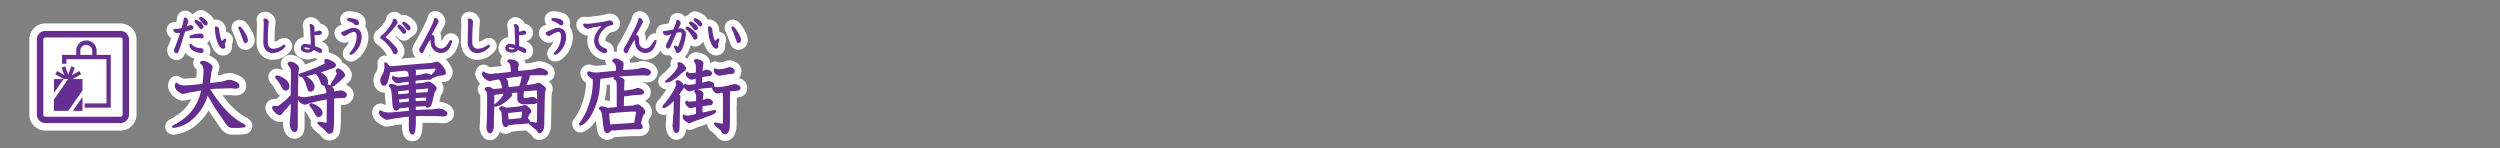
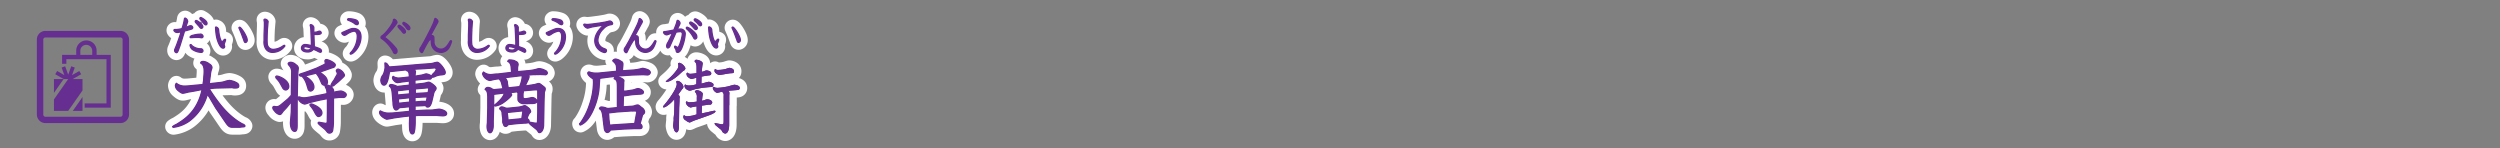
<svg xmlns="http://www.w3.org/2000/svg" id="a18eb92e-4fe4-4a2b-94cb-f79ed932f503" data-name="レイヤー 1" viewBox="0 0 839.72 49.72">
  <rect x="0" y="0" width="839.72" height="49.72" fill="#808080" stroke="none" />
  <title>pc_rc4019619961309-00004_01title_115</title>
  <path d="M39.27-75l-1.94.32c-0.19.05-.94,0.24-1.1,0.27a2.91,2.91,0,0,1-.78.13c-0.24,0-.54,0-1.64-0.94a2.27,2.27,0,0,1-.86-1.59,1.24,1.24,0,0,1,.32-0.78,4.23,4.23,0,0,0,2.85.92,18.65,18.65,0,0,0,2-.13l4.09-.38c0-.22.19-1.19,0.19-1.29l0.16-2.21c0.22-2.83-.51-3.31-1.13-3.74,0.05-.24.13-0.51,0.86-0.51a3.5,3.5,0,0,1,2,.83,1.61,1.61,0,0,1,.92,1.1,2.82,2.82,0,0,1-.22.89,7.32,7.32,0,0,0-.3,1.56l-0.4,3.1,3.55-.4a7.9,7.9,0,0,0,1.62-.32,6.55,6.55,0,0,1,1.64-.38,6.11,6.11,0,0,1,2,.57c0.73,0.35,1.1.62,1.1,1.21,0,0.43-.05.75-1.24,0.75a2.49,2.49,0,0,1-.78-0.08,0.68,0.68,0,0,0-.32-0.05L46.24-76c-0.24,0-1.7.19-2,.22,2.32,3.55,5.87,9,11.28,11.88a1.13,1.13,0,0,1,.78.62c-0.08.22-.13,0.27-0.73,0.32-0.32,0-.83.11-1.16,0.11H52.25c-0.94,0-1.37-.08-2.32-1.45-1.67-2.42-3-4.42-3.29-4.79-0.35-.57-2.1-3.53-2.15-3.64l-0.81-1.24a16.67,16.67,0,0,1-6,9,11.74,11.74,0,0,1-5.28,2.13,0.35,0.35,0,0,1-.4-0.19,5.06,5.06,0,0,1,1.27-.75c2.64-1.62,7.06-4.28,8.65-11.74Z" transform="translate(25.98 105.58)" style="fill:none;stroke:#fff;stroke-linejoin:round;stroke-width:5px" />
  <path d="M39.27-75l-1.94.32c-0.19.05-.94,0.24-1.1,0.27a2.91,2.91,0,0,1-.78.13c-0.24,0-.54,0-1.64-0.94a2.27,2.27,0,0,1-.86-1.59,1.24,1.24,0,0,1,.32-0.78,4.23,4.23,0,0,0,2.85.92,18.65,18.65,0,0,0,2-.13l4.09-.38c0-.22.19-1.19,0.19-1.29l0.16-2.21c0.22-2.83-.51-3.31-1.13-3.74,0.05-.24.13-0.51,0.86-0.51a3.5,3.5,0,0,1,2,.83,1.61,1.61,0,0,1,.92,1.1,2.82,2.82,0,0,1-.22.89,7.32,7.32,0,0,0-.3,1.56l-0.4,3.1,3.55-.4a7.9,7.9,0,0,0,1.62-.32,6.55,6.55,0,0,1,1.64-.38,6.11,6.11,0,0,1,2,.57c0.73,0.35,1.1.62,1.1,1.21,0,0.43-.05.75-1.24,0.75a2.49,2.49,0,0,1-.78-0.08,0.68,0.68,0,0,0-.32-0.05L46.24-76c-0.24,0-1.7.19-2,.22,2.32,3.55,5.87,9,11.28,11.88a1.13,1.13,0,0,1,.78.62c-0.08.22-.13,0.27-0.73,0.32-0.32,0-.83.11-1.16,0.11H52.25c-0.94,0-1.37-.08-2.32-1.45-1.67-2.42-3-4.42-3.29-4.79-0.35-.57-2.1-3.53-2.15-3.64l-0.81-1.24a16.67,16.67,0,0,1-6,9,11.74,11.74,0,0,1-5.28,2.13,0.35,0.35,0,0,1-.4-0.19,5.06,5.06,0,0,1,1.27-.75c2.64-1.62,7.06-4.28,8.65-11.74Z" transform="translate(25.98 105.58)" style="fill:none;stroke:#662d91;stroke-linejoin:round;stroke-width:0.45px" />
  <path d="M39.27-75l-1.94.32c-0.19.05-.94,0.24-1.1,0.27a2.91,2.91,0,0,1-.78.13c-0.24,0-.54,0-1.64-0.94a2.27,2.27,0,0,1-.86-1.59,1.24,1.24,0,0,1,.32-0.78,4.23,4.23,0,0,0,2.85.92,18.65,18.65,0,0,0,2-.13l4.09-.38c0-.22.19-1.19,0.19-1.29l0.16-2.21c0.22-2.83-.51-3.31-1.13-3.74,0.05-.24.13-0.51,0.86-0.51a3.5,3.5,0,0,1,2,.83,1.61,1.61,0,0,1,.92,1.1,2.82,2.82,0,0,1-.22.89,7.32,7.32,0,0,0-.3,1.56l-0.4,3.1,3.55-.4a7.9,7.9,0,0,0,1.62-.32,6.55,6.55,0,0,1,1.64-.38,6.11,6.11,0,0,1,2,.57c0.73,0.35,1.1.62,1.1,1.21,0,0.43-.05.75-1.24,0.75a2.49,2.49,0,0,1-.78-0.08,0.68,0.68,0,0,0-.32-0.05L46.24-76c-0.24,0-1.7.19-2,.22,2.32,3.55,5.87,9,11.28,11.88a1.13,1.13,0,0,1,.78.62c-0.08.22-.13,0.27-0.73,0.32-0.32,0-.83.11-1.16,0.11H52.25c-0.94,0-1.37-.08-2.32-1.45-1.67-2.42-3-4.42-3.29-4.79-0.35-.57-2.1-3.53-2.15-3.64l-0.81-1.24a16.67,16.67,0,0,1-6,9,11.74,11.74,0,0,1-5.28,2.13,0.35,0.35,0,0,1-.4-0.19,5.06,5.06,0,0,1,1.27-.75c2.64-1.62,7.06-4.28,8.65-11.74Z" transform="translate(25.98 105.58)" style="fill:#662d91" />
  <path d="M39.27-75l-1.94.32c-0.19.05-.94,0.24-1.1,0.27a2.91,2.91,0,0,1-.78.13c-0.24,0-.54,0-1.64-0.94a2.27,2.27,0,0,1-.86-1.59,1.24,1.24,0,0,1,.32-0.78,4.23,4.23,0,0,0,2.85.92,18.65,18.65,0,0,0,2-.13l4.09-.38c0-.22.19-1.19,0.19-1.29l0.16-2.21c0.22-2.83-.51-3.31-1.13-3.74,0.05-.24.13-0.51,0.86-0.51a3.5,3.5,0,0,1,2,.83,1.61,1.61,0,0,1,.92,1.1,2.82,2.82,0,0,1-.22.89,7.32,7.32,0,0,0-.3,1.56l-0.4,3.1,3.55-.4a7.9,7.9,0,0,0,1.62-.32,6.55,6.55,0,0,1,1.64-.38,6.11,6.11,0,0,1,2,.57c0.73,0.35,1.1.62,1.1,1.21,0,0.43-.05.75-1.24,0.75a2.49,2.49,0,0,1-.78-0.08,0.68,0.68,0,0,0-.32-0.05L46.24-76c-0.24,0-1.7.19-2,.22,2.32,3.55,5.87,9,11.28,11.88a1.13,1.13,0,0,1,.78.62c-0.08.22-.13,0.27-0.73,0.32-0.32,0-.83.11-1.16,0.11H52.25c-0.94,0-1.37-.08-2.32-1.45-1.67-2.42-3-4.42-3.29-4.79-0.35-.57-2.1-3.53-2.15-3.64l-0.81-1.24a16.67,16.67,0,0,1-6,9,11.74,11.74,0,0,1-5.28,2.13,0.35,0.35,0,0,1-.4-0.19,5.06,5.06,0,0,1,1.27-.75c2.64-1.62,7.06-4.28,8.65-11.74Z" transform="translate(25.98 105.58)" style="fill:#662d91" />
  <path d="M40-98.68a0.33,0.33,0,0,0-.4.31,0.52,0.52,0,0,0,.17.36c0.13,0.16.82,0.94,1,1.12,0.57,0.73.63,0.81,0.89,0.81a0.49,0.49,0,0,0,.48-0.52c0-.79-1.74-2-2.1-2.07h0Zm-4,3.53c0.85-.23,2.09-0.58,2.33-0.67a0.54,0.54,0,0,0,.43-0.48A0.68,0.68,0,0,0,38-96.92a1,1,0,0,0-.42.09c-0.35.13-.87,0.39-1.22,0.51l0.67-1.91a0.73,0.73,0,0,0,0-.26,1.24,1.24,0,0,0-.79-1c-0.26,0-.27.23-0.28,0.4a18.71,18.71,0,0,1-.81,3.12,7.78,7.78,0,0,1-2.36.32,0.27,0.27,0,0,0-.34.3,1.22,1.22,0,0,0,1.08.67,6.1,6.1,0,0,0,1.28-.23L34.6-94l-0.75,2.15L33.28-90.3l-0.52,1.24a0.75,0.75,0,0,0-.07.34,0.75,0.75,0,0,0,.57.83c0.34,0,.47-0.31.73-1l0.54-1.53Zm5.56-4.54a0.33,0.33,0,0,0-.39.31,0.72,0.72,0,0,0,.27.46,9.71,9.71,0,0,1,.89,1,1.38,1.38,0,0,0,.79.69,0.45,0.45,0,0,0,.42-0.54c0-.83-1.75-1.87-2-1.87h0Zm-3.7,9.23A2.22,2.22,0,0,0,38.61-89a5.76,5.76,0,0,0,2.93,1,0.55,0.55,0,0,0,.65-0.5,0.71,0.71,0,0,0-.75-0.69,4.46,4.46,0,0,1-3-1.1,0.56,0.56,0,0,0-.35-0.31,0.22,0.22,0,0,0-.22.2h0Zm3.32-3.61a7.8,7.8,0,0,0-2.31.35,1.42,1.42,0,0,0-1,.55,0.21,0.21,0,0,0,.26.22c0.07,0,1.36-.07,1.61-0.07s0.73,0,1.1,0c0.12,0,.77.11,0.92,0.11a0.45,0.45,0,0,0,.46-0.43,0.88,0.88,0,0,0-1-.77h0Zm5.4-2.44a0.23,0.23,0,0,0-.15.26,20.77,20.77,0,0,0,.35,3.1c0.27,1.24,1.1,3.73,2.19,3.73a0.5,0.5,0,0,0,.5-0.51c0-.11-0.16-0.65-0.16-0.77s0.47-1.24.47-1.48a0.17,0.17,0,0,0-.17-0.19,0.48,0.48,0,0,0-.35.19,1,1,0,0,1-.69.57c-0.44,0-1-2.21-1.12-3.82a1.08,1.08,0,0,0-.87-1.06h0Zm7.7,0.28s0.2,0.48.31,0.73c0.58,1.27,1,2.58,1.25,3.19,0.26,0.77.31,1,.66,1a0.75,0.75,0,0,0,.55-0.85c0-1.12-2-4.27-2.54-4.27a0.22,0.22,0,0,0-.23.23h0Z" transform="translate(25.98 105.58)" style="fill:none;stroke:#fff;stroke-linejoin:round;stroke-width:5px" />
  <path d="M40-98.68a0.33,0.33,0,0,0-.4.31,0.52,0.52,0,0,0,.17.36c0.13,0.16.82,0.94,1,1.12,0.57,0.73.63,0.81,0.89,0.81a0.49,0.49,0,0,0,.48-0.52c0-.79-1.74-2-2.1-2.07h0Zm-4,3.53c0.85-.23,2.09-0.58,2.33-0.67a0.54,0.54,0,0,0,.43-0.48A0.68,0.68,0,0,0,38-96.92a1,1,0,0,0-.42.09c-0.35.13-.87,0.39-1.22,0.51l0.67-1.91a0.73,0.73,0,0,0,0-.26,1.24,1.24,0,0,0-.79-1c-0.26,0-.27.23-0.28,0.4a18.71,18.71,0,0,1-.81,3.12,7.78,7.78,0,0,1-2.36.32,0.27,0.27,0,0,0-.34.3,1.22,1.22,0,0,0,1.08.67,6.1,6.1,0,0,0,1.28-.23L34.6-94l-0.75,2.15L33.28-90.3l-0.52,1.24a0.75,0.75,0,0,0-.07.34,0.75,0.75,0,0,0,.57.83c0.34,0,.47-0.31.73-1l0.54-1.53Zm5.56-4.54a0.33,0.33,0,0,0-.39.31,0.72,0.72,0,0,0,.27.46,9.71,9.71,0,0,1,.89,1,1.38,1.38,0,0,0,.79.69,0.45,0.45,0,0,0,.42-0.54c0-.83-1.75-1.87-2-1.87h0Zm-3.7,9.23A2.22,2.22,0,0,0,38.61-89a5.76,5.76,0,0,0,2.93,1,0.55,0.55,0,0,0,.65-0.5,0.71,0.71,0,0,0-.75-0.69,4.46,4.46,0,0,1-3-1.1,0.56,0.56,0,0,0-.35-0.31,0.22,0.22,0,0,0-.22.2h0Zm3.32-3.61a7.8,7.8,0,0,0-2.31.35,1.42,1.42,0,0,0-1,.55,0.21,0.21,0,0,0,.26.22c0.07,0,1.36-.07,1.61-0.07s0.73,0,1.1,0c0.12,0,.77.11,0.92,0.11a0.45,0.45,0,0,0,.46-0.43,0.88,0.88,0,0,0-1-.77h0Zm5.4-2.44a0.23,0.23,0,0,0-.15.26,20.77,20.77,0,0,0,.35,3.1c0.27,1.24,1.1,3.73,2.19,3.73a0.5,0.5,0,0,0,.5-0.51c0-.11-0.16-0.65-0.16-0.77s0.47-1.24.47-1.48a0.17,0.17,0,0,0-.17-0.19,0.48,0.48,0,0,0-.35.19,1,1,0,0,1-.69.57c-0.44,0-1-2.21-1.12-3.82a1.08,1.08,0,0,0-.87-1.06h0Zm7.7,0.28s0.2,0.48.31,0.73c0.58,1.27,1,2.58,1.25,3.19,0.26,0.77.31,1,.66,1a0.75,0.75,0,0,0,.55-0.85c0-1.12-2-4.27-2.54-4.27a0.22,0.22,0,0,0-.23.23h0Z" transform="translate(25.98 105.58)" style="fill:none;stroke:#662d91;stroke-linejoin:round;stroke-width:0.45px" />
  <path d="M40-98.68a0.33,0.33,0,0,0-.4.31,0.52,0.52,0,0,0,.17.36c0.13,0.16.82,0.94,1,1.12,0.57,0.73.63,0.81,0.89,0.81a0.49,0.49,0,0,0,.48-0.52c0-.79-1.74-2-2.1-2.07h0Zm-4,3.53c0.85-.23,2.09-0.58,2.33-0.67a0.54,0.54,0,0,0,.43-0.48A0.68,0.68,0,0,0,38-96.92a1,1,0,0,0-.42.09c-0.35.13-.87,0.39-1.22,0.51l0.67-1.91a0.73,0.73,0,0,0,0-.26,1.24,1.24,0,0,0-.79-1c-0.26,0-.27.23-0.28,0.4a18.71,18.71,0,0,1-.81,3.12,7.78,7.78,0,0,1-2.36.32,0.27,0.27,0,0,0-.34.3,1.22,1.22,0,0,0,1.08.67,6.1,6.1,0,0,0,1.28-.23L34.6-94l-0.75,2.15L33.28-90.3l-0.52,1.24a0.75,0.75,0,0,0-.07.34,0.75,0.75,0,0,0,.57.83c0.34,0,.47-0.31.73-1l0.54-1.53Zm5.56-4.54a0.33,0.33,0,0,0-.39.31,0.72,0.72,0,0,0,.27.46,9.71,9.71,0,0,1,.89,1,1.38,1.38,0,0,0,.79.69,0.45,0.45,0,0,0,.42-0.54c0-.83-1.75-1.87-2-1.87h0Zm-3.7,9.23A2.22,2.22,0,0,0,38.61-89a5.76,5.76,0,0,0,2.93,1,0.55,0.55,0,0,0,.65-0.5,0.71,0.71,0,0,0-.75-0.69,4.46,4.46,0,0,1-3-1.1,0.56,0.56,0,0,0-.35-0.31,0.22,0.22,0,0,0-.22.2h0Zm3.32-3.61a7.8,7.8,0,0,0-2.31.35,1.42,1.42,0,0,0-1,.55,0.21,0.21,0,0,0,.26.22c0.07,0,1.36-.07,1.61-0.07s0.73,0,1.1,0c0.12,0,.77.11,0.92,0.11a0.45,0.45,0,0,0,.46-0.43,0.88,0.88,0,0,0-1-.77h0Zm5.4-2.44a0.23,0.23,0,0,0-.15.26,20.77,20.77,0,0,0,.35,3.1c0.27,1.24,1.1,3.73,2.19,3.73a0.5,0.5,0,0,0,.5-0.51c0-.11-0.16-0.65-0.16-0.77s0.47-1.24.47-1.48a0.17,0.17,0,0,0-.17-0.19,0.48,0.48,0,0,0-.35.19,1,1,0,0,1-.69.57c-0.44,0-1-2.21-1.12-3.82a1.08,1.08,0,0,0-.87-1.06h0Zm7.7,0.28s0.2,0.48.31,0.73c0.58,1.27,1,2.58,1.25,3.19,0.26,0.77.31,1,.66,1a0.75,0.75,0,0,0,.55-0.85c0-1.12-2-4.27-2.54-4.27a0.22,0.22,0,0,0-.23.23h0Z" transform="translate(25.98 105.58)" style="fill:#662d91" />
  <path d="M71.87-68l0.05-3.47-1.62,2c-0.19.22-1,1.08-1.19,1.27-0.7,1-.78,1.08-1.19,1.08a3.05,3.05,0,0,1-1.75-1.32,1.5,1.5,0,0,1-.51-0.94,0.41,0.41,0,0,1,.48-0.43c0.11,0,.62.08,0.7,0.08,0.81,0,1.16-.32,2.45-1.4l1.56-1.32c0.11-.11.67-0.73,0.75-0.83a0.81,0.81,0,0,0,.3-0.48v-1.7L72-81.26a3.06,3.06,0,0,0-.67-2.13,2.27,2.27,0,0,1-.51-0.75c0-.27.3-0.51,0.86-0.51a2.53,2.53,0,0,1,1.7.81,1.44,1.44,0,0,1,.83,1.13c0,0.22-.13,1.1-0.13,1.29a6.64,6.64,0,0,0-.05.75l-0.08,2.56-0.13,7.24,0,5.82c0,0.24,0,1.29,0,1.51,0,1.13-.08,2.07-0.81,2.07s-1.1-.83-1.29-1.48a6.31,6.31,0,0,1-.11-1.91ZM68-77.84a8,8,0,0,0-1-1.27,1,1,0,0,1-.35-0.67A0.37,0.37,0,0,1,67.13-80C67.73-80,71-78.68,71-76.57a1.12,1.12,0,0,1-1.05,1.21,1.32,1.32,0,0,1-1-.78ZM86-65.07a17.06,17.06,0,0,1-.24,3.18,1.05,1.05,0,0,1-1.05,1c-0.48,0-.54-0.08-1.29-1-0.32-.43-2.53-2-2.53-2.37a0.28,0.28,0,0,1,.32-0.24c0.13,0,2.15.38,2.29,0.38a0.65,0.65,0,0,0,.32-0.16,1.3,1.3,0,0,0,.13-0.57L84-68.2,84-72l0-.46L81.6-72l-2.18.51c-0.38.11-1.24,0.3-1.54,0.38a11.87,11.87,0,0,1-1.48.48,3,3,0,0,1-2.29-2,0.39,0.39,0,0,1,.32-0.4c0.13,0,.7.19,0.83,0.22a3.59,3.59,0,0,0,.86.08c0.7,0,.73,0,4.17-0.67,2.18-.4,2.42-0.46,3.56-0.73a4.17,4.17,0,0,0-.22-1.62,5.89,5.89,0,0,1-.4-0.83c0-.22.27-0.4,0.75-0.4a2.72,2.72,0,0,1,2.07,1.67c0,0.08,0,.65,0,0.75A15.11,15.11,0,0,1,88.46-75c0.48,0,1.86.57,1.86,1.24a1,1,0,0,1-1.19.89c-0.16,0-.89,0-1,0-0.32,0-1.8.16-2.1,0.22ZM77-77.36a7.54,7.54,0,0,0-1.05-2.07A1.11,1.11,0,0,1,75.59-80c-1,.08-1-0.38-1-0.46s0.11-.22.92-0.46c1.51-.46,3.37-1.19,4.9-1.78l2.1-1c0.75-.38.78-0.4,0.78-0.65s-0.11-.54-0.11-0.62a0.48,0.48,0,0,1,.46-0.59c0.62,0,3,1.05,3,1.83a1,1,0,0,1-.92.86l-4.44,1.56a7.61,7.61,0,0,1,1.91,1.4A2.9,2.9,0,0,1,84-77.95a1,1,0,0,1-1,1,1.14,1.14,0,0,1-.94-0.67L81.46-79a7.21,7.21,0,0,0-1.29-2c-2.91.73-3.23,0.81-3.85,0.92,2.42,1.37,3.12,2.72,3.12,3.69A1.3,1.3,0,0,1,78.36-75a0.88,0.88,0,0,1-.83-0.65Zm5.14,9.67A1.22,1.22,0,0,1,81-66.45c-0.51,0-1-.89-1.27-1.43a10.08,10.08,0,0,0-1.4-2.1,0.81,0.81,0,0,1-.19-0.4c0-.24.35-0.27,0.51-0.27S82.13-69.49,82.13-67.69Zm5-13.82A0.77,0.77,0,0,1,87-81.75a0.59,0.59,0,0,1,.7-0.59,3.13,3.13,0,0,1,2,1.94c0,0.38-.05.4-1.16,1.45a23,23,0,0,1-2,1.72,1.62,1.62,0,0,1-.92.57,0.33,0.33,0,0,1-.38-0.4,7.14,7.14,0,0,1,1-1.64c0.13-.27.78-1.43,0.92-1.67A1.18,1.18,0,0,0,87.33-81,1.25,1.25,0,0,0,87.09-81.5Z" transform="translate(25.98 105.58)" style="fill:none;stroke:#fff;stroke-linejoin:round;stroke-width:5px" />
  <path d="M71.87-68l0.05-3.47-1.62,2c-0.19.22-1,1.08-1.19,1.27-0.7,1-.78,1.08-1.19,1.08a3.05,3.05,0,0,1-1.75-1.32,1.5,1.5,0,0,1-.51-0.94,0.41,0.41,0,0,1,.48-0.43c0.11,0,.62.08,0.7,0.08,0.81,0,1.16-.32,2.45-1.4l1.56-1.32c0.11-.11.67-0.73,0.75-0.83a0.81,0.81,0,0,0,.3-0.48v-1.7L72-81.26a3.06,3.06,0,0,0-.67-2.13,2.27,2.27,0,0,1-.51-0.75c0-.27.3-0.51,0.86-0.51a2.53,2.53,0,0,1,1.7.81,1.44,1.44,0,0,1,.83,1.13c0,0.22-.13,1.1-0.13,1.29a6.64,6.64,0,0,0-.05.75l-0.08,2.56-0.13,7.24,0,5.82c0,0.24,0,1.29,0,1.51,0,1.13-.08,2.07-0.81,2.07s-1.1-.83-1.29-1.48a6.31,6.31,0,0,1-.11-1.91ZM68-77.84a8,8,0,0,0-1-1.27,1,1,0,0,1-.35-0.67A0.37,0.37,0,0,1,67.13-80C67.73-80,71-78.68,71-76.57a1.12,1.12,0,0,1-1.05,1.21,1.32,1.32,0,0,1-1-.78ZM86-65.07a17.06,17.06,0,0,1-.24,3.18,1.05,1.05,0,0,1-1.05,1c-0.48,0-.54-0.08-1.29-1-0.32-.43-2.53-2-2.53-2.37a0.28,0.28,0,0,1,.32-0.24c0.13,0,2.15.38,2.29,0.38a0.65,0.65,0,0,0,.32-0.16,1.3,1.3,0,0,0,.13-0.57L84-68.2,84-72l0-.46L81.6-72l-2.18.51c-0.38.11-1.24,0.3-1.54,0.38a11.87,11.87,0,0,1-1.48.48,3,3,0,0,1-2.29-2,0.39,0.39,0,0,1,.32-0.4c0.13,0,.7.19,0.83,0.22a3.59,3.59,0,0,0,.86.08c0.7,0,.73,0,4.17-0.67,2.18-.4,2.42-0.46,3.56-0.73a4.17,4.17,0,0,0-.22-1.62,5.89,5.89,0,0,1-.4-0.83c0-.22.27-0.4,0.75-0.4a2.72,2.72,0,0,1,2.07,1.67c0,0.08,0,.65,0,0.75A15.11,15.11,0,0,1,88.46-75c0.48,0,1.86.57,1.86,1.24a1,1,0,0,1-1.19.89c-0.16,0-.89,0-1,0-0.32,0-1.8.16-2.1,0.22ZM77-77.36a7.54,7.54,0,0,0-1.05-2.07A1.11,1.11,0,0,1,75.59-80c-1,.08-1-0.38-1-0.46s0.11-.22.92-0.46c1.51-.46,3.37-1.19,4.9-1.78l2.1-1c0.75-.38.78-0.4,0.78-0.65s-0.11-.54-0.11-0.62a0.48,0.48,0,0,1,.46-0.59c0.62,0,3,1.05,3,1.83a1,1,0,0,1-.92.86l-4.44,1.56a7.61,7.61,0,0,1,1.91,1.4A2.9,2.9,0,0,1,84-77.95a1,1,0,0,1-1,1,1.14,1.14,0,0,1-.94-0.67L81.46-79a7.21,7.21,0,0,0-1.29-2c-2.91.73-3.23,0.81-3.85,0.92,2.42,1.37,3.12,2.72,3.12,3.69A1.3,1.3,0,0,1,78.36-75a0.88,0.88,0,0,1-.83-0.65Zm5.14,9.67A1.22,1.22,0,0,1,81-66.45c-0.51,0-1-.89-1.27-1.43a10.08,10.08,0,0,0-1.4-2.1,0.81,0.81,0,0,1-.19-0.4c0-.24.35-0.27,0.51-0.27S82.13-69.49,82.13-67.69Zm5-13.82A0.77,0.77,0,0,1,87-81.75a0.59,0.59,0,0,1,.7-0.59,3.13,3.13,0,0,1,2,1.94c0,0.38-.05.4-1.16,1.45a23,23,0,0,1-2,1.72,1.62,1.62,0,0,1-.92.57,0.33,0.33,0,0,1-.38-0.4,7.14,7.14,0,0,1,1-1.64c0.13-.27.78-1.43,0.92-1.67A1.18,1.18,0,0,0,87.33-81,1.25,1.25,0,0,0,87.09-81.5Z" transform="translate(25.98 105.58)" style="fill:none;stroke:#662d91;stroke-linejoin:round;stroke-width:0.45px" />
  <path d="M71.87-68l0.05-3.47-1.62,2c-0.19.22-1,1.08-1.19,1.27-0.7,1-.78,1.08-1.19,1.08a3.05,3.05,0,0,1-1.75-1.32,1.5,1.5,0,0,1-.51-0.94,0.41,0.41,0,0,1,.48-0.43c0.11,0,.62.08,0.7,0.08,0.81,0,1.16-.32,2.45-1.4l1.56-1.32c0.11-.11.67-0.73,0.75-0.83a0.81,0.81,0,0,0,.3-0.48v-1.7L72-81.26a3.06,3.06,0,0,0-.67-2.13,2.27,2.27,0,0,1-.51-0.75c0-.27.3-0.51,0.86-0.51a2.53,2.53,0,0,1,1.7.81,1.44,1.44,0,0,1,.83,1.13c0,0.22-.13,1.1-0.13,1.29a6.64,6.64,0,0,0-.05.75l-0.08,2.56-0.13,7.24,0,5.82c0,0.24,0,1.29,0,1.51,0,1.13-.08,2.07-0.81,2.07s-1.1-.83-1.29-1.48a6.31,6.31,0,0,1-.11-1.91ZM68-77.84a8,8,0,0,0-1-1.27,1,1,0,0,1-.35-0.67A0.37,0.37,0,0,1,67.13-80C67.73-80,71-78.68,71-76.57a1.12,1.12,0,0,1-1.05,1.21,1.32,1.32,0,0,1-1-.78ZM86-65.07a17.06,17.06,0,0,1-.24,3.18,1.05,1.05,0,0,1-1.05,1c-0.48,0-.54-0.08-1.29-1-0.32-.43-2.53-2-2.53-2.37a0.28,0.28,0,0,1,.32-0.24c0.13,0,2.15.38,2.29,0.38a0.65,0.65,0,0,0,.32-0.16,1.3,1.3,0,0,0,.13-0.57L84-68.2,84-72l0-.46L81.6-72l-2.18.51c-0.38.11-1.24,0.3-1.54,0.38a11.87,11.87,0,0,1-1.48.48,3,3,0,0,1-2.29-2,0.39,0.39,0,0,1,.32-0.4c0.13,0,.7.19,0.83,0.22a3.59,3.59,0,0,0,.86.08c0.7,0,.73,0,4.17-0.67,2.18-.4,2.42-0.46,3.56-0.73a4.17,4.17,0,0,0-.22-1.62,5.89,5.89,0,0,1-.4-0.83c0-.22.27-0.4,0.75-0.4a2.72,2.72,0,0,1,2.07,1.67c0,0.08,0,.65,0,0.75A15.11,15.11,0,0,1,88.46-75c0.48,0,1.86.57,1.86,1.24a1,1,0,0,1-1.19.89c-0.16,0-.89,0-1,0-0.32,0-1.8.16-2.1,0.22ZM77-77.36a7.54,7.54,0,0,0-1.05-2.07A1.11,1.11,0,0,1,75.59-80c-1,.08-1-0.38-1-0.46s0.11-.22.92-0.46c1.51-.46,3.37-1.19,4.9-1.78l2.1-1c0.75-.38.78-0.4,0.78-0.65s-0.11-.54-0.11-0.62a0.48,0.48,0,0,1,.46-0.59c0.62,0,3,1.05,3,1.83a1,1,0,0,1-.92.86l-4.44,1.56a7.61,7.61,0,0,1,1.91,1.4A2.9,2.9,0,0,1,84-77.95a1,1,0,0,1-1,1,1.14,1.14,0,0,1-.94-0.67L81.46-79a7.21,7.21,0,0,0-1.29-2c-2.91.73-3.23,0.81-3.85,0.92,2.42,1.37,3.12,2.72,3.12,3.69A1.3,1.3,0,0,1,78.36-75a0.88,0.88,0,0,1-.83-0.65Zm5.14,9.67A1.22,1.22,0,0,1,81-66.45c-0.51,0-1-.89-1.27-1.43a10.08,10.08,0,0,0-1.4-2.1,0.81,0.81,0,0,1-.19-0.4c0-.24.35-0.27,0.51-0.27S82.13-69.49,82.13-67.69Zm5-13.82A0.77,0.77,0,0,1,87-81.75a0.59,0.59,0,0,1,.7-0.59,3.13,3.13,0,0,1,2,1.94c0,0.38-.05.4-1.16,1.45a23,23,0,0,1-2,1.72,1.62,1.62,0,0,1-.92.57,0.33,0.33,0,0,1-.38-0.4,7.14,7.14,0,0,1,1-1.64c0.13-.27.78-1.43,0.92-1.67A1.18,1.18,0,0,0,87.33-81,1.25,1.25,0,0,0,87.09-81.5Z" transform="translate(25.98 105.58)" style="fill:#662d91" />
-   <path d="M71.87-68l0.05-3.47-1.62,2c-0.19.22-1,1.08-1.19,1.27-0.7,1-.78,1.08-1.19,1.08a3.05,3.05,0,0,1-1.75-1.32,1.5,1.5,0,0,1-.51-0.94,0.41,0.41,0,0,1,.48-0.43c0.11,0,.62.08,0.7,0.08,0.81,0,1.16-.32,2.45-1.4l1.56-1.32c0.11-.11.67-0.73,0.75-0.83a0.81,0.81,0,0,0,.3-0.48v-1.7L72-81.26a3.06,3.06,0,0,0-.67-2.13,2.27,2.27,0,0,1-.51-0.75c0-.27.3-0.51,0.86-0.51a2.53,2.53,0,0,1,1.7.81,1.44,1.44,0,0,1,.83,1.13c0,0.22-.13,1.1-0.13,1.29a6.64,6.64,0,0,0-.05.75l-0.08,2.56-0.13,7.24,0,5.82c0,0.24,0,1.29,0,1.51,0,1.13-.08,2.07-0.81,2.07s-1.1-.83-1.29-1.48a6.31,6.31,0,0,1-.11-1.91ZM68-77.84a8,8,0,0,0-1-1.27,1,1,0,0,1-.35-0.67A0.37,0.37,0,0,1,67.13-80C67.73-80,71-78.68,71-76.57a1.12,1.12,0,0,1-1.05,1.21,1.32,1.32,0,0,1-1-.78ZM86-65.07a17.06,17.06,0,0,1-.24,3.18,1.05,1.05,0,0,1-1.05,1c-0.48,0-.54-0.08-1.29-1-0.32-.43-2.53-2-2.53-2.37a0.28,0.28,0,0,1,.32-0.24c0.13,0,2.15.38,2.29,0.38a0.65,0.65,0,0,0,.32-0.16,1.3,1.3,0,0,0,.13-0.57L84-68.2,84-72l0-.46L81.6-72l-2.18.51c-0.38.11-1.24,0.3-1.54,0.38a11.87,11.87,0,0,1-1.48.48,3,3,0,0,1-2.29-2,0.39,0.39,0,0,1,.32-0.4c0.13,0,.7.19,0.83,0.22a3.59,3.59,0,0,0,.86.08c0.7,0,.73,0,4.17-0.67,2.18-.4,2.42-0.46,3.56-0.73a4.17,4.17,0,0,0-.22-1.62,5.89,5.89,0,0,1-.4-0.83c0-.22.27-0.4,0.75-0.4a2.72,2.72,0,0,1,2.07,1.67c0,0.08,0,.65,0,0.75A15.11,15.11,0,0,1,88.46-75c0.48,0,1.86.57,1.86,1.24a1,1,0,0,1-1.19.89c-0.16,0-.89,0-1,0-0.32,0-1.8.16-2.1,0.22ZM77-77.36a7.54,7.54,0,0,0-1.05-2.07A1.11,1.11,0,0,1,75.59-80c-1,.08-1-0.38-1-0.46s0.11-.22.92-0.46c1.51-.46,3.37-1.19,4.9-1.78l2.1-1c0.75-.38.78-0.4,0.78-0.65s-0.11-.54-0.11-0.62a0.48,0.48,0,0,1,.46-0.59c0.62,0,3,1.05,3,1.83a1,1,0,0,1-.92.86l-4.44,1.56a7.61,7.61,0,0,1,1.91,1.4A2.9,2.9,0,0,1,84-77.95a1,1,0,0,1-1,1,1.14,1.14,0,0,1-.94-0.67L81.46-79a7.21,7.21,0,0,0-1.29-2c-2.91.73-3.23,0.81-3.85,0.92,2.42,1.37,3.12,2.72,3.12,3.69A1.3,1.3,0,0,1,78.36-75a0.88,0.88,0,0,1-.83-0.65Zm5.14,9.67A1.22,1.22,0,0,1,81-66.45c-0.51,0-1-.89-1.27-1.43a10.08,10.08,0,0,0-1.4-2.1,0.81,0.81,0,0,1-.19-0.4c0-.24.35-0.27,0.51-0.27S82.13-69.49,82.13-67.69Zm5-13.82A0.77,0.77,0,0,1,87-81.75a0.59,0.59,0,0,1,.7-0.59,3.13,3.13,0,0,1,2,1.94c0,0.38-.05.4-1.16,1.45a23,23,0,0,1-2,1.72,1.62,1.62,0,0,1-.92.57,0.33,0.33,0,0,1-.38-0.4,7.14,7.14,0,0,1,1-1.64c0.13-.27.78-1.43,0.92-1.67A1.18,1.18,0,0,0,87.33-81,1.25,1.25,0,0,0,87.09-81.5Z" transform="translate(25.98 105.58)" style="fill:#662d91" />
  <path d="M63.82-95.48L64-97.66c0-.09.07-0.58,0.07-0.69a1.2,1.2,0,0,0-1.09-.79,0.26,0.26,0,0,0-.27.28c0,0.08.12,0.67,0.12,0.79v1.25l-0.11,3.06v1.83a4.42,4.42,0,0,0,.42,2.49A2.66,2.66,0,0,0,65.64-88a5.09,5.09,0,0,0,4.05-2.13,0.22,0.22,0,0,0-.22-0.22,1.9,1.9,0,0,0-.46.26A6,6,0,0,1,66-89a2,2,0,0,1-2.19-1.63,16.22,16.22,0,0,1-.07-2c0-.92.07-2.38,0.09-2.79h0Zm16.72,0.61a3.48,3.48,0,0,1-1.12.12,8.16,8.16,0,0,1,0-1l0-.65a1.26,1.26,0,0,0-1-.9,0.19,0.19,0,0,0-.2.2c0,0.07.09,0.39,0.11,0.47a7.17,7.17,0,0,1,.09.78l0.19,4.23,0,1.39a7.55,7.55,0,0,0-2-.38,1.19,1.19,0,0,0-1.32,1.14c0,1.1,1.27,1.33,1.92,1.33a2.35,2.35,0,0,0,2.09-.9l0.39,0.15,0.75,0.34a6.76,6.76,0,0,0,1.09.52A0.4,0.4,0,0,0,82-88.41c0-.65-0.73-0.9-1.41-1.14l-0.86-.31-0.15,0a5.61,5.61,0,0,0,0-.67L79.45-94h0.27L80.64-94c1-.05,1.27-0.28,1.27-0.57a0.63,0.63,0,0,0-.57-0.54l-0.13,0Zm-1.87,5.52a1.66,1.66,0,0,1-1.4.59c-0.51,0-1.24-.15-1.24-0.65a0.51,0.51,0,0,1,.63-0.48,7.24,7.24,0,0,1,2,.54h0ZM92.78-96c-0.77,0-.93.08-3.61,1.28-0.28.12-.32,0.13-0.32,0.3a1.08,1.08,0,0,0,.9.7,2.21,2.21,0,0,0,.81-0.4,6,6,0,0,1,2.31-1c1.06,0,1.16,1.31,1.16,1.76a8.24,8.24,0,0,1-2,5.25,1,1,0,0,0-.39.51,0.21,0.21,0,0,0,.23.2,2,2,0,0,0,.75-0.39,7.06,7.06,0,0,0,2.65-5.36c0-2.1-1.22-2.85-2.45-2.85h0Zm-2-3.1c-0.05.2,0.11,0.27,0.26,0.34a8.54,8.54,0,0,1,1.87.92,1.83,1.83,0,0,0,1,.54,0.47,0.47,0,0,0,.46-0.51,1.16,1.16,0,0,0-.63-1,7,7,0,0,0-2.53-.48,0.34,0.34,0,0,0-.38.17h0Z" transform="translate(25.98 105.58)" style="fill:none;stroke:#fff;stroke-linejoin:round;stroke-width:5px" />
  <path d="M63.82-95.48L64-97.66c0-.09.07-0.58,0.07-0.69a1.2,1.2,0,0,0-1.09-.79,0.26,0.26,0,0,0-.27.28c0,0.08.12,0.67,0.12,0.79v1.25l-0.11,3.06v1.83a4.42,4.42,0,0,0,.42,2.49A2.66,2.66,0,0,0,65.64-88a5.09,5.09,0,0,0,4.05-2.13,0.22,0.22,0,0,0-.22-0.22,1.9,1.9,0,0,0-.46.26A6,6,0,0,1,66-89a2,2,0,0,1-2.19-1.63,16.22,16.22,0,0,1-.07-2c0-.92.07-2.38,0.09-2.79h0Zm16.72,0.61a3.48,3.48,0,0,1-1.12.12,8.16,8.16,0,0,1,0-1l0-.65a1.26,1.26,0,0,0-1-.9,0.19,0.19,0,0,0-.2.2c0,0.07.09,0.39,0.11,0.47a7.17,7.17,0,0,1,.09.78l0.19,4.23,0,1.39a7.55,7.55,0,0,0-2-.38,1.19,1.19,0,0,0-1.32,1.14c0,1.1,1.27,1.33,1.92,1.33a2.35,2.35,0,0,0,2.09-.9l0.39,0.15,0.75,0.34a6.76,6.76,0,0,0,1.09.52A0.4,0.4,0,0,0,82-88.41c0-.65-0.73-0.9-1.41-1.14l-0.86-.31-0.15,0a5.61,5.61,0,0,0,0-.67L79.45-94h0.27L80.64-94c1-.05,1.27-0.28,1.27-0.57a0.63,0.63,0,0,0-.57-0.54l-0.13,0Zm-1.87,5.52a1.66,1.66,0,0,1-1.4.59c-0.51,0-1.24-.15-1.24-0.65a0.51,0.51,0,0,1,.63-0.48,7.24,7.24,0,0,1,2,.54h0ZM92.78-96c-0.77,0-.93.08-3.61,1.28-0.28.12-.32,0.13-0.32,0.3a1.08,1.08,0,0,0,.9.7,2.21,2.21,0,0,0,.81-0.4,6,6,0,0,1,2.31-1c1.06,0,1.16,1.31,1.16,1.76a8.24,8.24,0,0,1-2,5.25,1,1,0,0,0-.39.51,0.21,0.21,0,0,0,.23.2,2,2,0,0,0,.75-0.39,7.06,7.06,0,0,0,2.65-5.36c0-2.1-1.22-2.85-2.45-2.85h0Zm-2-3.1c-0.05.2,0.11,0.27,0.26,0.34a8.54,8.54,0,0,1,1.87.92,1.83,1.83,0,0,0,1,.54,0.47,0.47,0,0,0,.46-0.51,1.16,1.16,0,0,0-.63-1,7,7,0,0,0-2.53-.48,0.34,0.34,0,0,0-.38.17h0Z" transform="translate(25.98 105.58)" style="fill:none;stroke:#662d91;stroke-linejoin:round;stroke-width:0.45px" />
  <path d="M63.82-95.48L64-97.66c0-.09.07-0.58,0.07-0.69a1.2,1.2,0,0,0-1.09-.79,0.26,0.26,0,0,0-.27.28c0,0.08.12,0.67,0.12,0.79v1.25l-0.11,3.06v1.83a4.42,4.42,0,0,0,.42,2.49A2.66,2.66,0,0,0,65.64-88a5.09,5.09,0,0,0,4.05-2.13,0.22,0.22,0,0,0-.22-0.22,1.9,1.9,0,0,0-.46.26A6,6,0,0,1,66-89a2,2,0,0,1-2.19-1.63,16.22,16.22,0,0,1-.07-2c0-.92.07-2.38,0.09-2.79h0Zm16.72,0.61a3.48,3.48,0,0,1-1.12.12,8.16,8.16,0,0,1,0-1l0-.65a1.26,1.26,0,0,0-1-.9,0.19,0.19,0,0,0-.2.2c0,0.07.09,0.39,0.11,0.47a7.17,7.17,0,0,1,.09.78l0.19,4.23,0,1.39a7.55,7.55,0,0,0-2-.38,1.19,1.19,0,0,0-1.32,1.14c0,1.1,1.27,1.33,1.92,1.33a2.35,2.35,0,0,0,2.09-.9l0.39,0.15,0.75,0.34a6.76,6.76,0,0,0,1.09.52A0.4,0.4,0,0,0,82-88.41c0-.65-0.73-0.9-1.41-1.14l-0.86-.31-0.15,0a5.61,5.61,0,0,0,0-.67L79.45-94h0.27L80.64-94c1-.05,1.27-0.28,1.27-0.57a0.63,0.63,0,0,0-.57-0.54l-0.13,0Zm-1.87,5.52a1.66,1.66,0,0,1-1.4.59c-0.51,0-1.24-.15-1.24-0.65a0.51,0.51,0,0,1,.63-0.48,7.24,7.24,0,0,1,2,.54h0ZM92.78-96c-0.77,0-.93.08-3.61,1.28-0.28.12-.32,0.13-0.32,0.3a1.08,1.08,0,0,0,.9.7,2.21,2.21,0,0,0,.81-0.4,6,6,0,0,1,2.31-1c1.06,0,1.16,1.31,1.16,1.76a8.24,8.24,0,0,1-2,5.25,1,1,0,0,0-.39.51,0.21,0.21,0,0,0,.23.2,2,2,0,0,0,.75-0.39,7.06,7.06,0,0,0,2.65-5.36c0-2.1-1.22-2.85-2.45-2.85h0Zm-2-3.1c-0.05.2,0.11,0.27,0.26,0.34a8.54,8.54,0,0,1,1.87.92,1.83,1.83,0,0,0,1,.54,0.47,0.47,0,0,0,.46-0.51,1.16,1.16,0,0,0-.63-1,7,7,0,0,0-2.53-.48,0.34,0.34,0,0,0-.38.17h0Z" transform="translate(25.98 105.58)" style="fill:#662d91" />
  <path d="M107-81.75l-2.15.22c-0.22,1.35-.4,2.18-0.43,2.24C104.05-77.76,103.65-77,103-77c-0.78,0-1.05-1.13-1.05-1.64a3.23,3.23,0,0,1,.75-1.8,6.54,6.54,0,0,0,.67-2.5c0-.22-0.05-1.16-0.05-1.35s0-.13.16-0.13a1.2,1.2,0,0,1,.7.51c0.08,0.11.43,0.65,0.51,0.75a1.1,1.1,0,0,0,.59.05l4.31-.35,5.31-.46,3.29-.24a7,7,0,0,0,1.35-.19,5.88,5.88,0,0,1,1.35-.3c0.75,0,2.67,2.42,2.67,3.39,0,0.67-.4.73-1.43,0.83a5.67,5.67,0,0,0-2.24.65,2.18,2.18,0,0,1-.67.13,0.33,0.33,0,0,1-.35-0.16c0.05,0.46.08,0.62-.35,0.78a6.6,6.6,0,0,1-1,0l-2,.13-2.13.24v1.4l2.5-.27a7,7,0,0,0,1.27-.24,5.26,5.26,0,0,1,.83-0.19c0.65,0,2.5,1.43,2.5,2a1.24,1.24,0,0,1-.35.78,3,3,0,0,0-.54,1.35l-0.54,2.26c-0.4,1.59-.89,1.94-1.4,1.94a0.49,0.49,0,0,1-.48-0.27,0.63,0.63,0,0,0-.65-0.22l-2.72.13-0.4.05a14.61,14.61,0,0,1,0,1.54l1.19-.05,2.64-.13L119-68.6c0.4,0,2.18-.3,2.53-0.3s2.5,0.43,2.5,1.48c0,0.57-.62.73-1.27,0.73-0.35,0-1.89-.13-2.21-0.13l-2.61,0-3.47,0-1,.08v2.13a23.23,23.23,0,0,1-.13,2.37c-0.16,1-.22,1.62-0.83,1.62s-0.83-1-.89-1.51c-0.05-.7-0.08-2.13-0.05-2.45l0.05-2.07-2.21.24-2.91.4c-0.4.08-2.32,0.46-2.56,0.46s-2.4-1-2.4-2.29a0.6,0.6,0,0,1,.24-0.48,5.45,5.45,0,0,0,3.15.73,23.06,23.06,0,0,0,2.4-.16l2.83-.27,1.43-.16v-1.54l-0.27,0-2.32.24a1.48,1.48,0,0,0-1.13.32,1,1,0,0,1-.78.51c-0.94,0-1.05-2-1.05-2.15V-71l-0.22-2.69c-0.16-2.4-.59-2.67-1-2.94a0.51,0.51,0,0,1,.62-0.54,5.17,5.17,0,0,1,2,.65l2.15-.24,1.94-.22v-1.4l-1.83.24c-0.35,0-1.83.3-2.13,0.3a1.51,1.51,0,0,1-1.19-.7,1.28,1.28,0,0,1-.51-0.89,0.67,0.67,0,0,1,.22-0.48,3.25,3.25,0,0,0,2,.54,15.6,15.6,0,0,0,1.75-.16l1.67-.19c0-1.64-.27-2-1-2.18l0.13-.24Zm1.54,8,2.42-.22,0.62-.08v-1.51l-1,.11-3.1.35,0.11,1.45Zm2.1,2.58,1-.11v-1.51l-0.22.05-3.39.35-0.22,0,0.11,1.51Zm6-11.36-4,.22,0.73,0.4a0.57,0.57,0,0,1,.19.4c0,0.13-.11.73-0.11,0.86a6.16,6.16,0,0,1-.05.67l1.62-.27a5.72,5.72,0,0,0,1.16-.24c0.22-.05.83-0.27,1-0.27a4.2,4.2,0,0,1,1.35.46,1.32,1.32,0,0,1,.43.35,3,3,0,0,1,.89-1.16,3,3,0,0,0,.73-1.19,0.55,0.55,0,0,0-.67-0.46l-0.75.05Zm-0.94,11,1.54,0,0.3-1.51-1.54.05-2.59.13v1.54Zm2.29-3.82a2.82,2.82,0,0,0,.05-0.4c0-.27-0.05-0.32-0.57-0.32a2.68,2.68,0,0,0-.48.05l-2.64.22a5.81,5.81,0,0,0-.83.11,11.9,11.9,0,0,0,0,1.37c0,0.13,0,.13.13,0.13,0.32,0,3.64-.19,4.17-0.24Z" transform="translate(25.98 105.58)" style="fill:none;stroke:#fff;stroke-linejoin:round;stroke-width:5px" />
  <path d="M107-81.75l-2.15.22c-0.22,1.35-.4,2.18-0.43,2.24C104.05-77.76,103.65-77,103-77c-0.78,0-1.05-1.13-1.05-1.64a3.23,3.23,0,0,1,.75-1.8,6.54,6.54,0,0,0,.67-2.5c0-.22-0.05-1.16-0.05-1.35s0-.13.16-0.13a1.2,1.2,0,0,1,.7.51c0.08,0.11.43,0.65,0.51,0.75a1.1,1.1,0,0,0,.59.05l4.31-.35,5.31-.46,3.29-.24a7,7,0,0,0,1.35-.19,5.88,5.88,0,0,1,1.35-.3c0.75,0,2.67,2.42,2.67,3.39,0,0.67-.4.73-1.43,0.83a5.67,5.67,0,0,0-2.24.65,2.18,2.18,0,0,1-.67.13,0.33,0.33,0,0,1-.35-0.16c0.05,0.46.08,0.62-.35,0.78a6.6,6.6,0,0,1-1,0l-2,.13-2.13.24v1.4l2.5-.27a7,7,0,0,0,1.27-.24,5.26,5.26,0,0,1,.83-0.19c0.65,0,2.5,1.43,2.5,2a1.24,1.24,0,0,1-.35.78,3,3,0,0,0-.54,1.35l-0.54,2.26c-0.4,1.59-.89,1.94-1.4,1.94a0.49,0.49,0,0,1-.48-0.27,0.63,0.63,0,0,0-.65-0.22l-2.72.13-0.4.05a14.61,14.61,0,0,1,0,1.54l1.19-.05,2.64-.13L119-68.6c0.4,0,2.18-.3,2.53-0.3s2.5,0.43,2.5,1.48c0,0.57-.62.73-1.27,0.73-0.35,0-1.89-.13-2.21-0.13l-2.61,0-3.47,0-1,.08v2.13a23.23,23.23,0,0,1-.13,2.37c-0.16,1-.22,1.62-0.83,1.62s-0.83-1-.89-1.51c-0.05-.7-0.08-2.13-0.05-2.45l0.05-2.07-2.21.24-2.91.4c-0.4.08-2.32,0.46-2.56,0.46s-2.4-1-2.4-2.29a0.6,0.6,0,0,1,.24-0.48,5.45,5.45,0,0,0,3.15.73,23.06,23.06,0,0,0,2.4-.16l2.83-.27,1.43-.16v-1.54l-0.27,0-2.32.24a1.48,1.48,0,0,0-1.13.32,1,1,0,0,1-.78.51c-0.94,0-1.05-2-1.05-2.15V-71l-0.22-2.69c-0.16-2.4-.59-2.67-1-2.94a0.51,0.51,0,0,1,.62-0.54,5.17,5.17,0,0,1,2,.65l2.15-.24,1.94-.22v-1.4l-1.83.24c-0.35,0-1.83.3-2.13,0.3a1.51,1.51,0,0,1-1.19-.7,1.28,1.28,0,0,1-.51-0.89,0.67,0.67,0,0,1,.22-0.48,3.25,3.25,0,0,0,2,.54,15.6,15.6,0,0,0,1.75-.16l1.67-.19c0-1.64-.27-2-1-2.18l0.13-.24Zm1.54,8,2.42-.22,0.62-.08v-1.51l-1,.11-3.1.35,0.11,1.45Zm2.1,2.58,1-.11v-1.51l-0.22.05-3.39.35-0.22,0,0.11,1.51Zm6-11.36-4,.22,0.73,0.4a0.57,0.57,0,0,1,.19.4c0,0.13-.11.73-0.11,0.86a6.16,6.16,0,0,1-.05.67l1.62-.27a5.72,5.72,0,0,0,1.16-.24c0.22-.05.83-0.27,1-0.27a4.2,4.2,0,0,1,1.35.46,1.32,1.32,0,0,1,.43.35,3,3,0,0,1,.89-1.16,3,3,0,0,0,.73-1.19,0.55,0.55,0,0,0-.67-0.46l-0.75.05Zm-0.94,11,1.54,0,0.3-1.51-1.54.05-2.59.13v1.54Zm2.29-3.82a2.82,2.82,0,0,0,.05-0.4c0-.27-0.05-0.32-0.57-0.32a2.68,2.68,0,0,0-.48.05l-2.64.22a5.81,5.81,0,0,0-.83.11,11.9,11.9,0,0,0,0,1.37c0,0.13,0,.13.13,0.13,0.32,0,3.64-.19,4.17-0.24Z" transform="translate(25.98 105.58)" style="fill:none;stroke:#662d91;stroke-linejoin:round;stroke-width:0.45px" />
  <path d="M107-81.75l-2.15.22c-0.22,1.35-.4,2.18-0.43,2.24C104.05-77.76,103.65-77,103-77c-0.78,0-1.05-1.13-1.05-1.64a3.23,3.23,0,0,1,.75-1.8,6.54,6.54,0,0,0,.67-2.5c0-.22-0.05-1.16-0.05-1.35s0-.13.16-0.13a1.2,1.2,0,0,1,.7.51c0.08,0.11.43,0.65,0.51,0.75a1.1,1.1,0,0,0,.59.05l4.31-.35,5.31-.46,3.29-.24a7,7,0,0,0,1.35-.19,5.88,5.88,0,0,1,1.35-.3c0.75,0,2.67,2.42,2.67,3.39,0,0.67-.4.73-1.43,0.83a5.67,5.67,0,0,0-2.24.65,2.18,2.18,0,0,1-.67.13,0.33,0.33,0,0,1-.35-0.16c0.05,0.46.08,0.62-.35,0.78a6.6,6.6,0,0,1-1,0l-2,.13-2.13.24v1.4l2.5-.27a7,7,0,0,0,1.27-.24,5.26,5.26,0,0,1,.83-0.19c0.65,0,2.5,1.43,2.5,2a1.24,1.24,0,0,1-.35.78,3,3,0,0,0-.54,1.35l-0.54,2.26c-0.4,1.59-.89,1.94-1.4,1.94a0.49,0.49,0,0,1-.48-0.27,0.63,0.63,0,0,0-.65-0.22l-2.72.13-0.4.05a14.61,14.61,0,0,1,0,1.54l1.19-.05,2.64-.13L119-68.6c0.4,0,2.18-.3,2.53-0.3s2.5,0.43,2.5,1.48c0,0.57-.62.73-1.27,0.73-0.35,0-1.89-.13-2.21-0.13l-2.61,0-3.47,0-1,.08v2.13a23.23,23.23,0,0,1-.13,2.37c-0.16,1-.22,1.62-0.83,1.62s-0.83-1-.89-1.51c-0.05-.7-0.08-2.13-0.05-2.45l0.05-2.07-2.21.24-2.91.4c-0.4.08-2.32,0.46-2.56,0.46s-2.4-1-2.4-2.29a0.6,0.6,0,0,1,.24-0.48,5.45,5.45,0,0,0,3.15.73,23.06,23.06,0,0,0,2.4-.16l2.83-.27,1.43-.16v-1.54l-0.27,0-2.32.24a1.48,1.48,0,0,0-1.13.32,1,1,0,0,1-.78.51c-0.94,0-1.05-2-1.05-2.15V-71l-0.22-2.69c-0.16-2.4-.59-2.67-1-2.94a0.51,0.51,0,0,1,.62-0.54,5.17,5.17,0,0,1,2,.65l2.15-.24,1.94-.22v-1.4l-1.83.24c-0.35,0-1.83.3-2.13,0.3a1.51,1.51,0,0,1-1.19-.7,1.28,1.28,0,0,1-.51-0.89,0.67,0.67,0,0,1,.22-0.48,3.25,3.25,0,0,0,2,.54,15.6,15.6,0,0,0,1.75-.16l1.67-.19c0-1.64-.27-2-1-2.18l0.13-.24Zm1.54,8,2.42-.22,0.62-.08v-1.51l-1,.11-3.1.35,0.11,1.45Zm2.1,2.58,1-.11v-1.51l-0.22.05-3.39.35-0.22,0,0.11,1.51Zm6-11.36-4,.22,0.73,0.4a0.57,0.57,0,0,1,.19.4c0,0.13-.11.73-0.11,0.86a6.16,6.16,0,0,1-.05.67l1.62-.27a5.72,5.72,0,0,0,1.16-.24c0.22-.05.83-0.27,1-0.27a4.2,4.2,0,0,1,1.35.46,1.32,1.32,0,0,1,.43.35,3,3,0,0,1,.89-1.16,3,3,0,0,0,.73-1.19,0.55,0.55,0,0,0-.67-0.46l-0.75.05Zm-0.94,11,1.54,0,0.3-1.51-1.54.05-2.59.13v1.54Zm2.29-3.82a2.82,2.82,0,0,0,.05-0.4c0-.27-0.05-0.32-0.57-0.32a2.68,2.68,0,0,0-.48.05l-2.64.22a5.81,5.81,0,0,0-.83.11,11.9,11.9,0,0,0,0,1.37c0,0.13,0,.13.13,0.13,0.32,0,3.64-.19,4.17-0.24Z" transform="translate(25.98 105.58)" style="fill:#662d91" />
  <path d="M107-81.75l-2.15.22c-0.22,1.35-.4,2.18-0.43,2.24C104.05-77.76,103.65-77,103-77c-0.78,0-1.05-1.13-1.05-1.64a3.23,3.23,0,0,1,.75-1.8,6.54,6.54,0,0,0,.67-2.5c0-.22-0.05-1.16-0.05-1.35s0-.13.16-0.13a1.2,1.2,0,0,1,.7.51c0.08,0.11.43,0.65,0.51,0.75a1.1,1.1,0,0,0,.59.05l4.31-.35,5.31-.46,3.29-.24a7,7,0,0,0,1.35-.19,5.88,5.88,0,0,1,1.35-.3c0.75,0,2.67,2.42,2.67,3.39,0,0.67-.4.73-1.43,0.83a5.67,5.67,0,0,0-2.24.65,2.18,2.18,0,0,1-.67.13,0.33,0.33,0,0,1-.35-0.16c0.05,0.46.08,0.62-.35,0.78a6.6,6.6,0,0,1-1,0l-2,.13-2.13.24v1.4l2.5-.27a7,7,0,0,0,1.27-.24,5.26,5.26,0,0,1,.83-0.19c0.65,0,2.5,1.43,2.5,2a1.24,1.24,0,0,1-.35.78,3,3,0,0,0-.54,1.35l-0.54,2.26c-0.4,1.59-.89,1.94-1.4,1.94a0.49,0.49,0,0,1-.48-0.27,0.63,0.63,0,0,0-.65-0.22l-2.72.13-0.4.05a14.61,14.61,0,0,1,0,1.54l1.19-.05,2.64-.13L119-68.6c0.4,0,2.18-.3,2.53-0.3s2.5,0.43,2.5,1.48c0,0.57-.62.73-1.27,0.73-0.35,0-1.89-.13-2.21-0.13l-2.61,0-3.47,0-1,.08v2.13a23.23,23.23,0,0,1-.13,2.37c-0.16,1-.22,1.62-0.83,1.62s-0.83-1-.89-1.51c-0.05-.7-0.08-2.13-0.05-2.45l0.05-2.07-2.21.24-2.91.4c-0.4.08-2.32,0.46-2.56,0.46s-2.4-1-2.4-2.29a0.6,0.6,0,0,1,.24-0.48,5.45,5.45,0,0,0,3.15.73,23.06,23.06,0,0,0,2.4-.16l2.83-.27,1.43-.16v-1.54l-0.27,0-2.32.24a1.48,1.48,0,0,0-1.13.32,1,1,0,0,1-.78.51c-0.94,0-1.05-2-1.05-2.15V-71l-0.22-2.69c-0.16-2.4-.59-2.67-1-2.94a0.51,0.51,0,0,1,.62-0.54,5.17,5.17,0,0,1,2,.65l2.15-.24,1.94-.22v-1.4l-1.83.24c-0.35,0-1.83.3-2.13,0.3a1.51,1.51,0,0,1-1.19-.7,1.28,1.28,0,0,1-.51-0.89,0.67,0.67,0,0,1,.22-0.48,3.25,3.25,0,0,0,2,.54,15.6,15.6,0,0,0,1.75-.16l1.67-.19c0-1.64-.27-2-1-2.18l0.13-.24Zm1.54,8,2.42-.22,0.62-.08v-1.51l-1,.11-3.1.35,0.11,1.45Zm2.1,2.58,1-.11v-1.51l-0.22.05-3.39.35-0.22,0,0.11,1.51Zm6-11.36-4,.22,0.73,0.4a0.57,0.57,0,0,1,.19.4c0,0.13-.11.73-0.11,0.86a6.16,6.16,0,0,1-.05.67l1.62-.27a5.72,5.72,0,0,0,1.16-.24c0.22-.05.83-0.27,1-0.27a4.2,4.2,0,0,1,1.35.46,1.32,1.32,0,0,1,.43.35,3,3,0,0,1,.89-1.16,3,3,0,0,0,.73-1.19,0.55,0.55,0,0,0-.67-0.46l-0.75.05Zm-0.94,11,1.54,0,0.3-1.51-1.54.05-2.59.13v1.54Zm2.29-3.82a2.82,2.82,0,0,0,.05-0.4c0-.27-0.05-0.32-0.57-0.32a2.68,2.68,0,0,0-.48.05l-2.64.22a5.81,5.81,0,0,0-.83.11,11.9,11.9,0,0,0,0,1.37c0,0.13,0,.13.13,0.13,0.32,0,3.64-.19,4.17-0.24Z" transform="translate(25.98 105.58)" style="fill:#662d91" />
-   <path d="M108.14-97.05a0.32,0.32,0,0,0-.4.31,0.57,0.57,0,0,0,.15.36c0.13,0.16.82,0.94,1,1.13,0.55,0.73.62,0.81,0.87,0.81A0.49,0.49,0,0,0,110.2-95c0-.79-1.7-2-2.06-2.09h0Zm-1.61-2a0.24,0.24,0,0,0-.36.23c0,1.2-2.61,4.43-3.61,5.13-0.47.34-.55,0.4-0.55,0.66s0.13,0.36.59,0.63a13,13,0,0,1,3.49,4.08,0.83,0.83,0,0,0,.69.74,0.76,0.76,0,0,0,.58-0.87c0-.52-0.22-0.83-1-1.67A19.83,19.83,0,0,0,103.26-93a0.16,0.16,0,0,1-.09-0.12s0.74-.73.78-0.77a24.56,24.56,0,0,0,2.23-2.46c1.18-1.48,1.18-1.56,1.18-1.75a1.49,1.49,0,0,0-.83-1h0Zm3.2,1a0.33,0.33,0,0,0-.39.31,0.7,0.7,0,0,0,.26.44,10,10,0,0,1,.87,1,1.3,1.3,0,0,0,.79.7,0.46,0.46,0,0,0,.42-0.54c0-.83-1.74-1.88-2-1.88h0Zm10,5a0.63,0.63,0,0,0-.61-0.57,1.36,1.36,0,0,0-.63.24,4.28,4.28,0,0,1,.22-0.42l2.06-3.81a2.61,2.61,0,0,0,.36-0.77,1.41,1.41,0,0,0-.89-1c-0.09,0-.15.05-0.2,0.28a10.46,10.46,0,0,1-.81,2.14c-0.47,1.09-2.4,4.74-2.66,5.22l-1.09,1.92a1.56,1.56,0,0,0-.43.89,1,1,0,0,0,.62,1,0.39,0.39,0,0,0,.31-0.22l0.54-1.1,0.69-1.31,0.47-.77a2.84,2.84,0,0,1,1.06-1.17,0.12,0.12,0,0,1,.09.12l0.09,1.06A3.28,3.28,0,0,0,122.17-88a3.15,3.15,0,0,0,2.68-1.61,8.67,8.67,0,0,0,.83-2.09,0.21,0.21,0,0,0-.23-0.2,0.27,0.27,0,0,0-.23.19c-0.62,1.06-1.55,2.65-3,2.65a2.39,2.39,0,0,1-2.44-2.61Z" transform="translate(25.98 105.58)" style="fill:none;stroke:#fff;stroke-linejoin:round;stroke-width:5px" />
  <path d="M108.14-97.05a0.32,0.32,0,0,0-.4.31,0.57,0.57,0,0,0,.15.36c0.13,0.16.82,0.94,1,1.13,0.55,0.73.62,0.81,0.87,0.81A0.49,0.49,0,0,0,110.2-95c0-.79-1.7-2-2.06-2.09h0Zm-1.61-2a0.24,0.24,0,0,0-.36.23c0,1.2-2.61,4.43-3.61,5.13-0.47.34-.55,0.4-0.55,0.66s0.13,0.36.59,0.63a13,13,0,0,1,3.49,4.08,0.83,0.83,0,0,0,.69.74,0.76,0.76,0,0,0,.58-0.87c0-.52-0.22-0.83-1-1.67A19.83,19.83,0,0,0,103.26-93a0.16,0.16,0,0,1-.09-0.12s0.74-.73.78-0.77a24.56,24.56,0,0,0,2.23-2.46c1.18-1.48,1.18-1.56,1.18-1.75a1.49,1.49,0,0,0-.83-1h0Zm3.2,1a0.33,0.33,0,0,0-.39.31,0.7,0.7,0,0,0,.26.44,10,10,0,0,1,.87,1,1.3,1.3,0,0,0,.79.7,0.46,0.46,0,0,0,.42-0.54c0-.83-1.74-1.88-2-1.88h0Zm10,5a0.63,0.63,0,0,0-.61-0.57,1.36,1.36,0,0,0-.63.24,4.28,4.28,0,0,1,.22-0.42l2.06-3.81a2.61,2.61,0,0,0,.36-0.77,1.41,1.41,0,0,0-.89-1c-0.09,0-.15.05-0.2,0.28a10.46,10.46,0,0,1-.81,2.14c-0.47,1.09-2.4,4.74-2.66,5.22l-1.09,1.92a1.56,1.56,0,0,0-.43.89,1,1,0,0,0,.62,1,0.39,0.39,0,0,0,.31-0.22l0.54-1.1,0.69-1.31,0.47-.77a2.84,2.84,0,0,1,1.06-1.17,0.12,0.12,0,0,1,.09.12l0.09,1.06A3.28,3.28,0,0,0,122.17-88a3.15,3.15,0,0,0,2.68-1.61,8.67,8.67,0,0,0,.83-2.09,0.21,0.21,0,0,0-.23-0.2,0.27,0.27,0,0,0-.23.19c-0.62,1.06-1.55,2.65-3,2.65a2.39,2.39,0,0,1-2.44-2.61Z" transform="translate(25.98 105.58)" style="fill:none;stroke:#662d91;stroke-linejoin:round;stroke-width:0.45px" />
  <path d="M108.14-97.05a0.32,0.32,0,0,0-.4.31,0.57,0.57,0,0,0,.15.36c0.13,0.16.82,0.94,1,1.13,0.55,0.73.62,0.81,0.87,0.81A0.49,0.49,0,0,0,110.2-95c0-.79-1.7-2-2.06-2.09h0Zm-1.61-2a0.24,0.24,0,0,0-.36.23c0,1.2-2.61,4.43-3.61,5.13-0.47.34-.55,0.4-0.55,0.66s0.13,0.36.59,0.63a13,13,0,0,1,3.49,4.08,0.83,0.83,0,0,0,.69.74,0.76,0.76,0,0,0,.58-0.87c0-.52-0.22-0.83-1-1.67A19.83,19.83,0,0,0,103.26-93a0.16,0.16,0,0,1-.09-0.12s0.74-.73.78-0.77a24.56,24.56,0,0,0,2.23-2.46c1.18-1.48,1.18-1.56,1.18-1.75a1.49,1.49,0,0,0-.83-1h0Zm3.2,1a0.33,0.33,0,0,0-.39.31,0.7,0.7,0,0,0,.26.44,10,10,0,0,1,.87,1,1.3,1.3,0,0,0,.79.7,0.46,0.46,0,0,0,.42-0.54c0-.83-1.74-1.88-2-1.88h0Zm10,5a0.63,0.63,0,0,0-.61-0.57,1.36,1.36,0,0,0-.63.24,4.28,4.28,0,0,1,.22-0.42l2.06-3.81a2.61,2.61,0,0,0,.36-0.77,1.41,1.41,0,0,0-.89-1c-0.09,0-.15.05-0.2,0.28a10.46,10.46,0,0,1-.81,2.14c-0.47,1.09-2.4,4.74-2.66,5.22l-1.09,1.92a1.56,1.56,0,0,0-.43.89,1,1,0,0,0,.62,1,0.39,0.39,0,0,0,.31-0.22l0.54-1.1,0.69-1.31,0.47-.77a2.84,2.84,0,0,1,1.06-1.17,0.12,0.12,0,0,1,.09.12l0.09,1.06A3.28,3.28,0,0,0,122.17-88a3.15,3.15,0,0,0,2.68-1.61,8.67,8.67,0,0,0,.83-2.09,0.21,0.21,0,0,0-.23-0.2,0.27,0.27,0,0,0-.23.19c-0.62,1.06-1.55,2.65-3,2.65a2.39,2.39,0,0,1-2.44-2.61Z" transform="translate(25.98 105.58)" style="fill:#662d91" />
  <path d="M156.95-80.51l-1.35-.05h-0.19a0.48,0.48,0,0,1-.16,0l-2.34.05-1.64.13a0.69,0.69,0,0,1,.46.57,3.66,3.66,0,0,1-.38,1.1l-0.94,2c0.83-.08,1-0.11,1.45-0.19l1.86-.3,0.13-.05c0.13,0,.27-0.08.38-0.11a3.45,3.45,0,0,1,.7-0.16c0.32,0,.35,0,1.29.73s0.92,0.75.92,1.16a2,2,0,0,1-.22.81,1.21,1.21,0,0,0-.08.35l-0.08,2.32-0.16,8.56c0,1.4-.65,2.53-1.37,2.53-0.24,0-.27,0-0.65-0.65a3.88,3.88,0,0,0-.75-0.73l-1.64-1.32-0.46-.51,0.05-.19a0.58,0.58,0,0,1,.27-0.05l0.48,0.08a10.64,10.64,0,0,0,1.62.24c0.35,0,.4-0.11.43-1l0.08-2.72,0-1.1,0-4.23v-0.13l0-.89v-0.08c0-.24,0-0.54,0-0.54,0-.43-0.11-0.54-0.62-0.54h-0.24l-1.72.13-2.48.22a0.57,0.57,0,0,1,.19.38,0.41,0.41,0,0,1-.05.22,4.64,4.64,0,0,0-.05.7v0.35c0,0.94.05,1,.92,1a11.93,11.93,0,0,0,1.64-.3l0.48-.08a1.78,1.78,0,0,1,1.64,1.16c0,0.51-.43.75-1.4,0.81l-0.43,0-0.16,0-1.45.05-0.83,0a2.07,2.07,0,0,1-2-1C148-72,148-72.1,148-73.83a0.83,0.83,0,0,0-.22-0.83l-0.13-.08-2.29.27a1.27,1.27,0,0,1,.51.75c0,0.35-1.43,1.67-2.64,2.5a6.82,6.82,0,0,1-2.8,1.24,0.21,0.21,0,0,1-.22-0.19,0.8,0.8,0,0,1,.35-0.43c1.8-1.51,2.91-3,2.8-3.74l-3.26.4h-0.27v4.28L139.68-65v1.62c0,1.29-.46,2.37-1.05,2.37s-1-.92-1-2.1c0-.3.05-0.75,0.11-1.21a1,1,0,0,0,0-.24l0.05-2,0.08-2.83v-3.31c0-1.8-.22-2.42-0.89-2.85a1,1,0,0,1,1-.65,2.7,2.7,0,0,1,1.1.35,1.57,1.57,0,0,0,.94.38h0.19a1.91,1.91,0,0,0,.32-0.05h0.08l2.4-.24-0.48-1.8a2.77,2.77,0,0,0-.89-1.54,12.57,12.57,0,0,0-2.45.4,2.75,2.75,0,0,1-.73.13,3.12,3.12,0,0,1-2.32-2.18,0.91,0.91,0,0,1,.32-0.62,3.64,3.64,0,0,0,2.64.83c0.32,0,.75-0.11,1.89-0.19l0.38,0,4.52-.54c-0.08-.83-0.13-1.19-0.13-1.4-0.08-1.27-.46-2-1.18-2.29a0.92,0.92,0,0,1,.92-0.59,4.47,4.47,0,0,1,1.78.62,1.05,1.05,0,0,1,.75.92,1,1,0,0,1,0,.27c-0.08.3-.11,0.48-0.13,0.54s-0.05.38-.05,0.7l0,1,3.77-.35a13.17,13.17,0,0,0,3-.59,2.21,2.21,0,0,1,.57-0.08,4.82,4.82,0,0,1,1.89.59,1.06,1.06,0,0,1,.78.89A0.7,0.7,0,0,1,156.95-80.51Zm-5,12.79a5.09,5.09,0,0,0-.89,2,1.07,1.07,0,0,1,.7.86c0,0.43-.46.62-1.45,0.62a0.17,0.17,0,0,1-.13,0h-0.11l-2.56.19-2.59.3a0.88,0.88,0,0,0-.54.38,0.74,0.74,0,0,1-.54.24,0.65,0.65,0,0,1-.62-0.54l-0.13-.3a1.7,1.7,0,0,1-.19-0.67,2,2,0,0,1,0-.4v-0.32l0-.3-0.22-1.75a1.74,1.74,0,0,0-.81-1.59,0.71,0.71,0,0,1,.73-0.67,3.75,3.75,0,0,1,1,.3,1.92,1.92,0,0,0,.78.16,4.76,4.76,0,0,0,.78-0.08,0.25,0.25,0,0,0,.16,0l2.67-.27a8.61,8.61,0,0,0,1.64-.35,2.61,2.61,0,0,1,.67-0.19,2.79,2.79,0,0,1,1,.62,2,2,0,0,1,.94,1.29A0.66,0.66,0,0,1,152-67.71Zm-2.77-12.42-0.32,0-5.41.65a2.2,2.2,0,0,1,1,1.91,12.1,12.1,0,0,0,.3,1.51l3.8-.4a11.08,11.08,0,0,0,.92-3.47C149.49-80.08,149.41-80.13,149.19-80.13Zm0.22,11.85H149l-3.1.32-1.51.16,0.27,2.56,4.63-.46,0.24-1.51v-0.11a5.91,5.91,0,0,0,.13-0.78C149.67-68.23,149.59-68.28,149.41-68.28Z" transform="translate(25.98 105.58)" style="fill:none;stroke:#fff;stroke-linejoin:round;stroke-width:5px" />
  <path d="M156.95-80.51l-1.35-.05h-0.19a0.48,0.48,0,0,1-.16,0l-2.34.05-1.64.13a0.69,0.69,0,0,1,.46.57,3.66,3.66,0,0,1-.38,1.1l-0.94,2c0.83-.08,1-0.11,1.45-0.19l1.86-.3,0.13-.05c0.13,0,.27-0.08.38-0.11a3.45,3.45,0,0,1,.7-0.16c0.32,0,.35,0,1.29.73s0.92,0.75.92,1.16a2,2,0,0,1-.22.81,1.21,1.21,0,0,0-.08.35l-0.08,2.32-0.16,8.56c0,1.4-.65,2.53-1.37,2.53-0.24,0-.27,0-0.65-0.65a3.88,3.88,0,0,0-.75-0.73l-1.64-1.32-0.46-.51,0.05-.19a0.58,0.58,0,0,1,.27-0.05l0.48,0.08a10.64,10.64,0,0,0,1.62.24c0.35,0,.4-0.11.43-1l0.08-2.72,0-1.1,0-4.23v-0.13l0-.89v-0.08c0-.24,0-0.54,0-0.54,0-.43-0.11-0.54-0.62-0.54h-0.24l-1.72.13-2.48.22a0.57,0.57,0,0,1,.19.38,0.41,0.41,0,0,1-.05.22,4.64,4.64,0,0,0-.05.7v0.35c0,0.94.05,1,.92,1a11.93,11.93,0,0,0,1.64-.3l0.48-.08a1.78,1.78,0,0,1,1.64,1.16c0,0.51-.43.75-1.4,0.81l-0.43,0-0.16,0-1.45.05-0.83,0a2.07,2.07,0,0,1-2-1C148-72,148-72.1,148-73.83a0.83,0.83,0,0,0-.22-0.83l-0.13-.08-2.29.27a1.27,1.27,0,0,1,.51.75c0,0.35-1.43,1.67-2.64,2.5a6.82,6.82,0,0,1-2.8,1.24,0.21,0.21,0,0,1-.22-0.19,0.8,0.8,0,0,1,.35-0.43c1.8-1.51,2.91-3,2.8-3.74l-3.26.4h-0.27v4.28L139.68-65v1.62c0,1.29-.46,2.37-1.05,2.37s-1-.92-1-2.1c0-.3.05-0.75,0.11-1.21a1,1,0,0,0,0-.24l0.05-2,0.08-2.83v-3.31c0-1.8-.22-2.42-0.89-2.85a1,1,0,0,1,1-.65,2.7,2.7,0,0,1,1.1.35,1.57,1.57,0,0,0,.94.38h0.19a1.91,1.91,0,0,0,.32-0.05h0.08l2.4-.24-0.48-1.8a2.77,2.77,0,0,0-.89-1.54,12.57,12.57,0,0,0-2.45.4,2.75,2.75,0,0,1-.73.13,3.12,3.12,0,0,1-2.32-2.18,0.91,0.91,0,0,1,.32-0.62,3.64,3.64,0,0,0,2.64.83c0.32,0,.75-0.11,1.89-0.19l0.38,0,4.52-.54c-0.08-.83-0.13-1.19-0.13-1.4-0.08-1.27-.46-2-1.18-2.29a0.92,0.92,0,0,1,.92-0.59,4.47,4.47,0,0,1,1.78.62,1.05,1.05,0,0,1,.75.92,1,1,0,0,1,0,.27c-0.08.3-.11,0.48-0.13,0.54s-0.05.38-.05,0.7l0,1,3.77-.35a13.17,13.17,0,0,0,3-.59,2.21,2.21,0,0,1,.57-0.08,4.82,4.82,0,0,1,1.89.59,1.06,1.06,0,0,1,.78.89A0.7,0.7,0,0,1,156.95-80.51Zm-5,12.79a5.09,5.09,0,0,0-.89,2,1.07,1.07,0,0,1,.7.86c0,0.43-.46.62-1.45,0.62a0.17,0.17,0,0,1-.13,0h-0.11l-2.56.19-2.59.3a0.88,0.88,0,0,0-.54.38,0.74,0.74,0,0,1-.54.24,0.65,0.65,0,0,1-.62-0.54l-0.13-.3a1.7,1.7,0,0,1-.19-0.67,2,2,0,0,1,0-.4v-0.32l0-.3-0.22-1.75a1.74,1.74,0,0,0-.81-1.59,0.71,0.71,0,0,1,.73-0.67,3.75,3.75,0,0,1,1,.3,1.92,1.92,0,0,0,.78.16,4.76,4.76,0,0,0,.78-0.08,0.25,0.25,0,0,0,.16,0l2.67-.27a8.61,8.61,0,0,0,1.64-.35,2.61,2.61,0,0,1,.67-0.19,2.79,2.79,0,0,1,1,.62,2,2,0,0,1,.94,1.29A0.66,0.66,0,0,1,152-67.71Zm-2.77-12.42-0.32,0-5.41.65a2.2,2.2,0,0,1,1,1.91,12.1,12.1,0,0,0,.3,1.51l3.8-.4a11.08,11.08,0,0,0,.92-3.47C149.49-80.08,149.41-80.13,149.19-80.13Zm0.22,11.85H149l-3.1.32-1.51.16,0.27,2.56,4.63-.46,0.24-1.51v-0.11a5.91,5.91,0,0,0,.13-0.78C149.67-68.23,149.59-68.28,149.41-68.28Z" transform="translate(25.98 105.58)" style="fill:none;stroke:#662d91;stroke-linejoin:round;stroke-width:0.45px" />
  <path d="M156.95-80.51l-1.35-.05h-0.19a0.48,0.48,0,0,1-.16,0l-2.34.05-1.64.13a0.69,0.69,0,0,1,.46.57,3.66,3.66,0,0,1-.38,1.1l-0.94,2c0.83-.08,1-0.11,1.45-0.19l1.86-.3,0.13-.05c0.13,0,.27-0.08.38-0.11a3.45,3.45,0,0,1,.7-0.16c0.32,0,.35,0,1.29.73s0.92,0.75.92,1.16a2,2,0,0,1-.22.81,1.21,1.21,0,0,0-.08.35l-0.08,2.32-0.16,8.56c0,1.4-.65,2.53-1.37,2.53-0.24,0-.27,0-0.65-0.65a3.88,3.88,0,0,0-.75-0.73l-1.64-1.32-0.46-.51,0.05-.19a0.58,0.58,0,0,1,.27-0.05l0.48,0.08a10.64,10.64,0,0,0,1.62.24c0.35,0,.4-0.11.43-1l0.08-2.72,0-1.1,0-4.23v-0.13l0-.89v-0.08c0-.24,0-0.54,0-0.54,0-.43-0.11-0.54-0.62-0.54h-0.24l-1.72.13-2.48.22a0.57,0.57,0,0,1,.19.38,0.41,0.41,0,0,1-.05.22,4.64,4.64,0,0,0-.05.7v0.35c0,0.94.05,1,.92,1a11.93,11.93,0,0,0,1.64-.3l0.48-.08a1.78,1.78,0,0,1,1.64,1.16c0,0.51-.43.75-1.4,0.81l-0.43,0-0.16,0-1.45.05-0.83,0a2.07,2.07,0,0,1-2-1C148-72,148-72.1,148-73.83a0.83,0.83,0,0,0-.22-0.83l-0.13-.08-2.29.27a1.27,1.27,0,0,1,.51.75c0,0.35-1.43,1.67-2.64,2.5a6.82,6.82,0,0,1-2.8,1.24,0.21,0.21,0,0,1-.22-0.19,0.8,0.8,0,0,1,.35-0.43c1.8-1.51,2.91-3,2.8-3.74l-3.26.4h-0.27v4.28L139.68-65v1.62c0,1.29-.46,2.37-1.05,2.37s-1-.92-1-2.1c0-.3.05-0.75,0.11-1.21a1,1,0,0,0,0-.24l0.05-2,0.08-2.83v-3.31c0-1.8-.22-2.42-0.89-2.85a1,1,0,0,1,1-.65,2.7,2.7,0,0,1,1.1.35,1.57,1.57,0,0,0,.94.38h0.19a1.91,1.91,0,0,0,.32-0.05h0.08l2.4-.24-0.48-1.8a2.77,2.77,0,0,0-.89-1.54,12.57,12.57,0,0,0-2.45.4,2.75,2.75,0,0,1-.73.13,3.12,3.12,0,0,1-2.32-2.18,0.91,0.91,0,0,1,.32-0.62,3.64,3.64,0,0,0,2.64.83c0.32,0,.75-0.11,1.89-0.19l0.38,0,4.52-.54c-0.08-.83-0.13-1.19-0.13-1.4-0.08-1.27-.46-2-1.18-2.29a0.92,0.92,0,0,1,.92-0.59,4.47,4.47,0,0,1,1.78.62,1.05,1.05,0,0,1,.75.92,1,1,0,0,1,0,.27c-0.08.3-.11,0.48-0.13,0.54s-0.05.38-.05,0.7l0,1,3.77-.35a13.17,13.17,0,0,0,3-.59,2.21,2.21,0,0,1,.57-0.08,4.82,4.82,0,0,1,1.89.59,1.06,1.06,0,0,1,.78.89A0.7,0.7,0,0,1,156.95-80.51Zm-5,12.79a5.09,5.09,0,0,0-.89,2,1.07,1.07,0,0,1,.7.86c0,0.43-.46.62-1.45,0.62a0.17,0.17,0,0,1-.13,0h-0.11l-2.56.19-2.59.3a0.88,0.88,0,0,0-.54.38,0.74,0.74,0,0,1-.54.24,0.65,0.65,0,0,1-.62-0.54l-0.13-.3a1.7,1.7,0,0,1-.19-0.67,2,2,0,0,1,0-.4v-0.32l0-.3-0.22-1.75a1.74,1.74,0,0,0-.81-1.59,0.71,0.71,0,0,1,.73-0.67,3.75,3.75,0,0,1,1,.3,1.92,1.92,0,0,0,.78.16,4.76,4.76,0,0,0,.78-0.08,0.25,0.25,0,0,0,.16,0l2.67-.27a8.61,8.61,0,0,0,1.64-.35,2.61,2.61,0,0,1,.67-0.19,2.79,2.79,0,0,1,1,.62,2,2,0,0,1,.94,1.29A0.66,0.66,0,0,1,152-67.71Zm-2.77-12.42-0.32,0-5.41.65a2.2,2.2,0,0,1,1,1.91,12.1,12.1,0,0,0,.3,1.51l3.8-.4a11.08,11.08,0,0,0,.92-3.47C149.49-80.08,149.41-80.13,149.19-80.13Zm0.22,11.85H149l-3.1.32-1.51.16,0.27,2.56,4.63-.46,0.24-1.51v-0.11a5.91,5.91,0,0,0,.13-0.78C149.67-68.23,149.59-68.28,149.41-68.28Z" transform="translate(25.98 105.58)" style="fill:#662d91" />
  <path d="M156.95-80.51l-1.35-.05h-0.19a0.48,0.48,0,0,1-.16,0l-2.34.05-1.64.13a0.69,0.69,0,0,1,.46.57,3.66,3.66,0,0,1-.38,1.1l-0.94,2c0.83-.08,1-0.11,1.45-0.19l1.86-.3,0.13-.05c0.13,0,.27-0.08.38-0.11a3.45,3.45,0,0,1,.7-0.16c0.32,0,.35,0,1.29.73s0.92,0.75.92,1.16a2,2,0,0,1-.22.81,1.21,1.21,0,0,0-.08.35l-0.08,2.32-0.16,8.56c0,1.4-.65,2.53-1.37,2.53-0.24,0-.27,0-0.65-0.65a3.88,3.88,0,0,0-.75-0.73l-1.64-1.32-0.46-.51,0.05-.19a0.58,0.58,0,0,1,.27-0.05l0.48,0.08a10.64,10.64,0,0,0,1.62.24c0.35,0,.4-0.11.43-1l0.08-2.72,0-1.1,0-4.23v-0.13l0-.89v-0.08c0-.24,0-0.54,0-0.54,0-.43-0.11-0.54-0.62-0.54h-0.24l-1.72.13-2.48.22a0.57,0.57,0,0,1,.19.38,0.41,0.41,0,0,1-.05.22,4.64,4.64,0,0,0-.05.7v0.35c0,0.94.05,1,.92,1a11.93,11.93,0,0,0,1.64-.3l0.48-.08a1.78,1.78,0,0,1,1.64,1.16c0,0.51-.43.75-1.4,0.81l-0.43,0-0.16,0-1.45.05-0.83,0a2.07,2.07,0,0,1-2-1C148-72,148-72.1,148-73.83a0.83,0.83,0,0,0-.22-0.83l-0.13-.08-2.29.27a1.27,1.27,0,0,1,.51.75c0,0.35-1.43,1.67-2.64,2.5a6.82,6.82,0,0,1-2.8,1.24,0.21,0.21,0,0,1-.22-0.19,0.8,0.8,0,0,1,.35-0.43c1.8-1.51,2.91-3,2.8-3.74l-3.26.4h-0.27v4.28L139.68-65v1.62c0,1.29-.46,2.37-1.05,2.37s-1-.92-1-2.1c0-.3.05-0.75,0.11-1.21a1,1,0,0,0,0-.24l0.05-2,0.08-2.83v-3.31c0-1.8-.22-2.42-0.89-2.85a1,1,0,0,1,1-.65,2.7,2.7,0,0,1,1.1.35,1.57,1.57,0,0,0,.94.38h0.19a1.91,1.91,0,0,0,.32-0.05h0.08l2.4-.24-0.48-1.8a2.77,2.77,0,0,0-.89-1.54,12.57,12.57,0,0,0-2.45.4,2.75,2.75,0,0,1-.73.13,3.12,3.12,0,0,1-2.32-2.18,0.91,0.91,0,0,1,.32-0.62,3.64,3.64,0,0,0,2.64.83c0.32,0,.75-0.11,1.89-0.19l0.38,0,4.52-.54c-0.08-.83-0.13-1.19-0.13-1.4-0.08-1.27-.46-2-1.18-2.29a0.92,0.92,0,0,1,.92-0.59,4.47,4.47,0,0,1,1.78.62,1.05,1.05,0,0,1,.75.92,1,1,0,0,1,0,.27c-0.08.3-.11,0.48-0.13,0.54s-0.05.38-.05,0.7l0,1,3.77-.35a13.17,13.17,0,0,0,3-.59,2.21,2.21,0,0,1,.57-0.08,4.82,4.82,0,0,1,1.89.59,1.06,1.06,0,0,1,.78.89A0.7,0.7,0,0,1,156.95-80.51Zm-5,12.79a5.09,5.09,0,0,0-.89,2,1.07,1.07,0,0,1,.7.86c0,0.43-.46.62-1.45,0.62a0.17,0.17,0,0,1-.13,0h-0.11l-2.56.19-2.59.3a0.88,0.88,0,0,0-.54.38,0.74,0.74,0,0,1-.54.24,0.65,0.65,0,0,1-.62-0.54l-0.13-.3a1.7,1.7,0,0,1-.19-0.67,2,2,0,0,1,0-.4v-0.32l0-.3-0.22-1.75a1.74,1.74,0,0,0-.81-1.59,0.71,0.71,0,0,1,.73-0.67,3.75,3.75,0,0,1,1,.3,1.92,1.92,0,0,0,.78.16,4.76,4.76,0,0,0,.78-0.08,0.25,0.25,0,0,0,.16,0l2.67-.27a8.61,8.61,0,0,0,1.64-.35,2.61,2.61,0,0,1,.67-0.19,2.79,2.79,0,0,1,1,.62,2,2,0,0,1,.94,1.29A0.66,0.66,0,0,1,152-67.71Zm-2.77-12.42-0.32,0-5.41.65a2.2,2.2,0,0,1,1,1.91,12.1,12.1,0,0,0,.3,1.51l3.8-.4a11.08,11.08,0,0,0,.92-3.47C149.49-80.08,149.41-80.13,149.19-80.13Zm0.22,11.85H149l-3.1.32-1.51.16,0.27,2.56,4.63-.46,0.24-1.51v-0.11a5.91,5.91,0,0,0,.13-0.78C149.67-68.23,149.59-68.28,149.41-68.28Z" transform="translate(25.98 105.58)" style="fill:#662d91" />
  <path d="M132.49-95.48l0.15-2.18c0-.09.07-0.58,0.07-0.69a1.2,1.2,0,0,0-1.09-.79,0.26,0.26,0,0,0-.27.28c0,0.08.12,0.67,0.12,0.79v1.25l-0.11,3.06v1.83a4.42,4.42,0,0,0,.42,2.49A2.66,2.66,0,0,0,134.31-88a5.09,5.09,0,0,0,4.05-2.13,0.22,0.22,0,0,0-.22-0.22,1.9,1.9,0,0,0-.46.26,6,6,0,0,1-3,1.09,2,2,0,0,1-2.19-1.63,16.22,16.22,0,0,1-.07-2c0-.92.07-2.38,0.09-2.79h0Zm16.72,0.61a3.48,3.48,0,0,1-1.12.12,8.16,8.16,0,0,1,0-1l0-.65a1.26,1.26,0,0,0-1-.9,0.19,0.19,0,0,0-.2.2c0,0.07.09,0.39,0.11,0.47a7.17,7.17,0,0,1,.09.78l0.19,4.23,0,1.39a7.55,7.55,0,0,0-2-.38,1.19,1.19,0,0,0-1.32,1.14c0,1.1,1.27,1.33,1.92,1.33a2.35,2.35,0,0,0,2.09-.9l0.39,0.15,0.75,0.34a6.76,6.76,0,0,0,1.09.52,0.4,0.4,0,0,0,.39-0.43c0-.65-0.73-0.9-1.41-1.14l-0.86-.31-0.15,0a5.61,5.61,0,0,0,0-.67L148.12-94h0.27l0.92-.05c1-.05,1.27-0.28,1.27-0.57A0.63,0.63,0,0,0,150-95.1l-0.13,0Zm-1.87,5.52a1.66,1.66,0,0,1-1.4.59c-0.51,0-1.24-.15-1.24-0.65a0.51,0.51,0,0,1,.63-0.48,7.24,7.24,0,0,1,2,.54h0ZM161.45-96c-0.77,0-.93.08-3.61,1.28-0.28.12-.32,0.13-0.32,0.3a1.08,1.08,0,0,0,.9.7,2.21,2.21,0,0,0,.81-0.4,6,6,0,0,1,2.31-1c1.06,0,1.16,1.31,1.16,1.76a8.24,8.24,0,0,1-2,5.25,1,1,0,0,0-.39.51,0.21,0.21,0,0,0,.23.2,2,2,0,0,0,.75-0.39,7.06,7.06,0,0,0,2.65-5.36c0-2.1-1.22-2.85-2.45-2.85h0Zm-2-3.1c-0.05.2,0.11,0.27,0.26,0.34a8.54,8.54,0,0,1,1.87.92,1.83,1.83,0,0,0,1,.54,0.47,0.47,0,0,0,.46-0.51,1.16,1.16,0,0,0-.63-1,7,7,0,0,0-2.53-.48,0.34,0.34,0,0,0-.38.17h0Z" transform="translate(25.98 105.58)" style="fill:none;stroke:#fff;stroke-linejoin:round;stroke-width:5px" />
  <path d="M132.49-95.48l0.15-2.18c0-.09.07-0.58,0.07-0.69a1.2,1.2,0,0,0-1.09-.79,0.26,0.26,0,0,0-.27.28c0,0.08.12,0.67,0.12,0.79v1.25l-0.11,3.06v1.83a4.42,4.42,0,0,0,.42,2.49A2.66,2.66,0,0,0,134.31-88a5.09,5.09,0,0,0,4.05-2.13,0.22,0.22,0,0,0-.22-0.22,1.9,1.9,0,0,0-.46.26,6,6,0,0,1-3,1.09,2,2,0,0,1-2.19-1.63,16.22,16.22,0,0,1-.07-2c0-.92.07-2.38,0.09-2.79h0Zm16.72,0.61a3.48,3.48,0,0,1-1.12.12,8.16,8.16,0,0,1,0-1l0-.65a1.26,1.26,0,0,0-1-.9,0.19,0.19,0,0,0-.2.2c0,0.07.09,0.39,0.11,0.47a7.17,7.17,0,0,1,.09.78l0.19,4.23,0,1.39a7.55,7.55,0,0,0-2-.38,1.19,1.19,0,0,0-1.32,1.14c0,1.1,1.27,1.33,1.92,1.33a2.35,2.35,0,0,0,2.09-.9l0.39,0.15,0.75,0.34a6.76,6.76,0,0,0,1.09.52,0.4,0.4,0,0,0,.39-0.43c0-.65-0.73-0.9-1.41-1.14l-0.86-.31-0.15,0a5.61,5.61,0,0,0,0-.67L148.12-94h0.27l0.92-.05c1-.05,1.27-0.28,1.27-0.57A0.63,0.63,0,0,0,150-95.1l-0.13,0Zm-1.87,5.52a1.66,1.66,0,0,1-1.4.59c-0.51,0-1.24-.15-1.24-0.65a0.51,0.51,0,0,1,.63-0.48,7.24,7.24,0,0,1,2,.54h0ZM161.45-96c-0.77,0-.93.08-3.61,1.28-0.28.12-.32,0.13-0.32,0.3a1.08,1.08,0,0,0,.9.7,2.21,2.21,0,0,0,.81-0.4,6,6,0,0,1,2.31-1c1.06,0,1.16,1.31,1.16,1.76a8.24,8.24,0,0,1-2,5.25,1,1,0,0,0-.39.51,0.21,0.21,0,0,0,.23.2,2,2,0,0,0,.75-0.39,7.06,7.06,0,0,0,2.65-5.36c0-2.1-1.22-2.85-2.45-2.85h0Zm-2-3.1c-0.05.2,0.11,0.27,0.26,0.34a8.54,8.54,0,0,1,1.87.92,1.83,1.83,0,0,0,1,.54,0.47,0.47,0,0,0,.46-0.51,1.16,1.16,0,0,0-.63-1,7,7,0,0,0-2.53-.48,0.34,0.34,0,0,0-.38.17h0Z" transform="translate(25.98 105.58)" style="fill:none;stroke:#662d91;stroke-linejoin:round;stroke-width:0.45px" />
  <path d="M132.49-95.48l0.15-2.18c0-.09.07-0.58,0.07-0.69a1.2,1.2,0,0,0-1.09-.79,0.26,0.26,0,0,0-.27.28c0,0.08.12,0.67,0.12,0.79v1.25l-0.11,3.06v1.83a4.42,4.42,0,0,0,.42,2.49A2.66,2.66,0,0,0,134.31-88a5.09,5.09,0,0,0,4.05-2.13,0.22,0.22,0,0,0-.22-0.22,1.9,1.9,0,0,0-.46.26,6,6,0,0,1-3,1.09,2,2,0,0,1-2.19-1.63,16.22,16.22,0,0,1-.07-2c0-.92.07-2.38,0.09-2.79h0Zm16.72,0.61a3.48,3.48,0,0,1-1.12.12,8.16,8.16,0,0,1,0-1l0-.65a1.26,1.26,0,0,0-1-.9,0.19,0.19,0,0,0-.2.2c0,0.07.09,0.39,0.11,0.47a7.17,7.17,0,0,1,.09.78l0.19,4.23,0,1.39a7.55,7.55,0,0,0-2-.38,1.19,1.19,0,0,0-1.32,1.14c0,1.1,1.27,1.33,1.92,1.33a2.35,2.35,0,0,0,2.09-.9l0.39,0.15,0.75,0.34a6.76,6.76,0,0,0,1.09.52,0.4,0.4,0,0,0,.39-0.43c0-.65-0.73-0.9-1.41-1.14l-0.86-.31-0.15,0a5.61,5.61,0,0,0,0-.67L148.12-94h0.27l0.92-.05c1-.05,1.27-0.28,1.27-0.57A0.63,0.63,0,0,0,150-95.1l-0.13,0Zm-1.87,5.52a1.66,1.66,0,0,1-1.4.59c-0.51,0-1.24-.15-1.24-0.65a0.51,0.51,0,0,1,.63-0.48,7.24,7.24,0,0,1,2,.54h0ZM161.45-96c-0.77,0-.93.08-3.61,1.28-0.28.12-.32,0.13-0.32,0.3a1.08,1.08,0,0,0,.9.7,2.21,2.21,0,0,0,.81-0.4,6,6,0,0,1,2.31-1c1.06,0,1.16,1.31,1.16,1.76a8.24,8.24,0,0,1-2,5.25,1,1,0,0,0-.39.51,0.21,0.21,0,0,0,.23.2,2,2,0,0,0,.75-0.39,7.06,7.06,0,0,0,2.65-5.36c0-2.1-1.22-2.85-2.45-2.85h0Zm-2-3.1c-0.05.2,0.11,0.27,0.26,0.34a8.54,8.54,0,0,1,1.87.92,1.83,1.83,0,0,0,1,.54,0.47,0.47,0,0,0,.46-0.51,1.16,1.16,0,0,0-.63-1,7,7,0,0,0-2.53-.48,0.34,0.34,0,0,0-.38.17h0Z" transform="translate(25.98 105.58)" style="fill:#662d91" />
  <path d="M191.23-80.43L190-80.51a0.08,0.08,0,0,1-.05,0l-3.74.13L182-80.1l-3.69.43-2.83.38c-0.05.38-.05,0.43-0.08,0.7s0,0.51-.08,1.19l-0.08,1.29c-0.24,3.69-2,8.48-4,10.8A6.19,6.19,0,0,1,169-63.59c-0.16,0-.22-0.08-0.27-0.32s0.11-.16.27-0.4a21.81,21.81,0,0,0,3-6,23.83,23.83,0,0,0,1.37-7.57,9.75,9.75,0,0,0-.08-1.19c-1.13-.7-1.83-1.43-1.83-1.94a0.41,0.41,0,0,1,.38-0.4,1.62,1.62,0,0,1,.54.16,6.89,6.89,0,0,0,1.91.24,8.76,8.76,0,0,0,1.13-.05l2.94-.3,2.77-.27v-0.7c0-1.45-.11-1.7-1.29-2.83a1.13,1.13,0,0,1,1-.57,4,4,0,0,1,1.72.73,0.93,0.93,0,0,1,.67.83,1.88,1.88,0,0,1,0,.38c0,0.3-.11,1-0.16,2l3.42-.24a14.55,14.55,0,0,0,3-.51,2.53,2.53,0,0,1,.43-0.08,6.59,6.59,0,0,1,1.72.48,1.37,1.37,0,0,1,.81.86A1,1,0,0,1,191.23-80.43ZM190-67.15a1.22,1.22,0,0,0-.22.35L189-64a1.14,1.14,0,0,1,.67,1c0,0.43-.22.62-0.94,0.62h-1.89l-3.69.16-3.66.27-0.46.05a1.25,1.25,0,0,1-1,.81c-0.54,0-.94-0.57-1.05-1.48l-0.35-2.83v-0.19c-0.05-.32-0.08-0.62-0.11-0.73-0.16-1.62-.51-2.45-1.13-2.72a0.66,0.66,0,0,1,.73-0.59,5.17,5.17,0,0,1,1.32.27,2,2,0,0,0,.83.22h0.13l3-.3v-2.34l0-4.36c0-2.24-.16-2.56-1.08-3a0.74,0.74,0,0,1,.92-0.59c0.83,0,2.34.78,2.34,1.21a4.78,4.78,0,0,1-.08.62l0,0.78-0.08,2.15a1.88,1.88,0,0,0,.4,0,0.53,0.53,0,0,1,.24,0h0.13l1.8-.27a6.59,6.59,0,0,0,1.24-.27,4.51,4.51,0,0,1,1-.3c0.81,0,1.89.65,1.89,1.16s-0.32.65-1.37,0.7a0.35,0.35,0,0,0-.19,0l-2.18.16-2.07.3c-0.3.05-.65,0.08-0.92,0.11v0.75l-0.08,2.94,2.42-.16a5.21,5.21,0,0,0,1.43-.19,3.3,3.3,0,0,1,1-.27c0.27,0,.32,0,1.37.86A2,2,0,0,1,190.53-68,1.12,1.12,0,0,1,190-67.15Zm-2.67-1.16a5.24,5.24,0,0,0-.59,0,4.66,4.66,0,0,1-.54,0l-0.32,0-4.39.3-3.07.35,0.13,2.13,0.24,2,1.27-.11,7.16-.46,0.24-1.37,0.43-2.29a0.63,0.63,0,0,0,0-.3C187.89-68.17,187.67-68.31,187.3-68.31Z" transform="translate(25.98 105.58)" style="fill:none;stroke:#fff;stroke-linejoin:round;stroke-width:5px" />
  <path d="M191.23-80.43L190-80.51a0.08,0.08,0,0,1-.05,0l-3.74.13L182-80.1l-3.69.43-2.83.38c-0.05.38-.05,0.43-0.08,0.7s0,0.51-.08,1.19l-0.08,1.29c-0.24,3.69-2,8.48-4,10.8A6.19,6.19,0,0,1,169-63.59c-0.16,0-.22-0.08-0.27-0.32s0.11-.16.27-0.4a21.81,21.81,0,0,0,3-6,23.83,23.83,0,0,0,1.37-7.57,9.75,9.75,0,0,0-.08-1.19c-1.13-.7-1.83-1.43-1.83-1.94a0.41,0.41,0,0,1,.38-0.4,1.62,1.62,0,0,1,.54.16,6.89,6.89,0,0,0,1.91.24,8.76,8.76,0,0,0,1.13-.05l2.94-.3,2.77-.27v-0.7c0-1.45-.11-1.7-1.29-2.83a1.13,1.13,0,0,1,1-.57,4,4,0,0,1,1.72.73,0.93,0.93,0,0,1,.67.83,1.88,1.88,0,0,1,0,.38c0,0.3-.11,1-0.16,2l3.42-.24a14.55,14.55,0,0,0,3-.51,2.53,2.53,0,0,1,.43-0.08,6.59,6.59,0,0,1,1.72.48,1.37,1.37,0,0,1,.81.86A1,1,0,0,1,191.23-80.43ZM190-67.15a1.22,1.22,0,0,0-.22.35L189-64a1.14,1.14,0,0,1,.67,1c0,0.43-.22.62-0.94,0.62h-1.89l-3.69.16-3.66.27-0.46.05a1.25,1.25,0,0,1-1,.81c-0.54,0-.94-0.57-1.05-1.48l-0.35-2.83v-0.19c-0.05-.32-0.08-0.62-0.11-0.73-0.16-1.62-.51-2.45-1.13-2.72a0.66,0.66,0,0,1,.73-0.59,5.17,5.17,0,0,1,1.32.27,2,2,0,0,0,.83.22h0.13l3-.3v-2.34l0-4.36c0-2.24-.16-2.56-1.08-3a0.74,0.74,0,0,1,.92-0.59c0.83,0,2.34.78,2.34,1.21a4.78,4.78,0,0,1-.08.62l0,0.78-0.08,2.15a1.88,1.88,0,0,0,.4,0,0.53,0.53,0,0,1,.24,0h0.13l1.8-.27a6.59,6.59,0,0,0,1.24-.27,4.51,4.51,0,0,1,1-.3c0.81,0,1.89.65,1.89,1.16s-0.32.65-1.37,0.7a0.35,0.35,0,0,0-.19,0l-2.18.16-2.07.3c-0.3.05-.65,0.08-0.92,0.11v0.75l-0.08,2.94,2.42-.16a5.21,5.21,0,0,0,1.43-.19,3.3,3.3,0,0,1,1-.27c0.27,0,.32,0,1.37.86A2,2,0,0,1,190.53-68,1.12,1.12,0,0,1,190-67.15Zm-2.67-1.16a5.24,5.24,0,0,0-.59,0,4.66,4.66,0,0,1-.54,0l-0.32,0-4.39.3-3.07.35,0.13,2.13,0.24,2,1.27-.11,7.16-.46,0.24-1.37,0.43-2.29a0.63,0.63,0,0,0,0-.3C187.89-68.17,187.67-68.31,187.3-68.31Z" transform="translate(25.98 105.58)" style="fill:none;stroke:#662d91;stroke-linejoin:round;stroke-width:0.45px" />
  <path d="M191.23-80.43L190-80.51a0.08,0.08,0,0,1-.05,0l-3.74.13L182-80.1l-3.69.43-2.83.38c-0.05.38-.05,0.43-0.08,0.7s0,0.51-.08,1.19l-0.08,1.29c-0.24,3.69-2,8.48-4,10.8A6.19,6.19,0,0,1,169-63.59c-0.16,0-.22-0.08-0.27-0.32s0.11-.16.27-0.4a21.81,21.81,0,0,0,3-6,23.83,23.83,0,0,0,1.37-7.57,9.75,9.75,0,0,0-.08-1.19c-1.13-.7-1.83-1.43-1.83-1.94a0.41,0.41,0,0,1,.38-0.4,1.62,1.62,0,0,1,.54.16,6.89,6.89,0,0,0,1.91.24,8.76,8.76,0,0,0,1.13-.05l2.94-.3,2.77-.27v-0.7c0-1.45-.11-1.7-1.29-2.83a1.13,1.13,0,0,1,1-.57,4,4,0,0,1,1.72.73,0.93,0.93,0,0,1,.67.83,1.88,1.88,0,0,1,0,.38c0,0.3-.11,1-0.16,2l3.42-.24a14.55,14.55,0,0,0,3-.51,2.53,2.53,0,0,1,.43-0.08,6.59,6.59,0,0,1,1.72.48,1.37,1.37,0,0,1,.81.86A1,1,0,0,1,191.23-80.43ZM190-67.15a1.22,1.22,0,0,0-.22.35L189-64a1.14,1.14,0,0,1,.67,1c0,0.43-.22.62-0.94,0.62h-1.89l-3.69.16-3.66.27-0.46.05a1.25,1.25,0,0,1-1,.81c-0.54,0-.94-0.57-1.05-1.48l-0.35-2.83v-0.19c-0.05-.32-0.08-0.62-0.11-0.73-0.16-1.62-.51-2.45-1.13-2.72a0.66,0.66,0,0,1,.73-0.59,5.17,5.17,0,0,1,1.32.27,2,2,0,0,0,.83.22h0.13l3-.3v-2.34l0-4.36c0-2.24-.16-2.56-1.08-3a0.74,0.74,0,0,1,.92-0.59c0.83,0,2.34.78,2.34,1.21a4.78,4.78,0,0,1-.08.62l0,0.78-0.08,2.15a1.88,1.88,0,0,0,.4,0,0.53,0.53,0,0,1,.24,0h0.13l1.8-.27a6.59,6.59,0,0,0,1.24-.27,4.51,4.51,0,0,1,1-.3c0.81,0,1.89.65,1.89,1.16s-0.32.65-1.37,0.7a0.35,0.35,0,0,0-.19,0l-2.18.16-2.07.3c-0.3.05-.65,0.08-0.92,0.11v0.75l-0.08,2.94,2.42-.16a5.21,5.21,0,0,0,1.43-.19,3.3,3.3,0,0,1,1-.27c0.27,0,.32,0,1.37.86A2,2,0,0,1,190.53-68,1.12,1.12,0,0,1,190-67.15Zm-2.67-1.16a5.24,5.24,0,0,0-.59,0,4.66,4.66,0,0,1-.54,0l-0.32,0-4.39.3-3.07.35,0.13,2.13,0.24,2,1.27-.11,7.16-.46,0.24-1.37,0.43-2.29a0.63,0.63,0,0,0,0-.3C187.89-68.17,187.67-68.31,187.3-68.31Z" transform="translate(25.98 105.58)" style="fill:#662d91" />
  <path d="M191.23-80.43L190-80.51a0.08,0.08,0,0,1-.05,0l-3.74.13L182-80.1l-3.69.43-2.83.38c-0.05.38-.05,0.43-0.08,0.7s0,0.51-.08,1.19l-0.08,1.29c-0.24,3.69-2,8.48-4,10.8A6.19,6.19,0,0,1,169-63.59c-0.16,0-.22-0.08-0.27-0.32s0.11-.16.27-0.4a21.81,21.81,0,0,0,3-6,23.83,23.83,0,0,0,1.37-7.57,9.75,9.75,0,0,0-.08-1.19c-1.13-.7-1.83-1.43-1.83-1.94a0.41,0.41,0,0,1,.38-0.4,1.62,1.62,0,0,1,.54.16,6.89,6.89,0,0,0,1.91.24,8.76,8.76,0,0,0,1.13-.05l2.94-.3,2.77-.27v-0.7c0-1.45-.11-1.7-1.29-2.83a1.13,1.13,0,0,1,1-.57,4,4,0,0,1,1.72.73,0.93,0.93,0,0,1,.67.83,1.88,1.88,0,0,1,0,.38c0,0.3-.11,1-0.16,2l3.42-.24a14.55,14.55,0,0,0,3-.51,2.53,2.53,0,0,1,.43-0.08,6.59,6.59,0,0,1,1.72.48,1.37,1.37,0,0,1,.81.86A1,1,0,0,1,191.23-80.43ZM190-67.15a1.22,1.22,0,0,0-.22.35L189-64a1.14,1.14,0,0,1,.67,1c0,0.43-.22.62-0.94,0.62h-1.89l-3.69.16-3.66.27-0.46.05a1.25,1.25,0,0,1-1,.81c-0.54,0-.94-0.57-1.05-1.48l-0.35-2.83v-0.19c-0.05-.32-0.08-0.62-0.11-0.73-0.16-1.62-.51-2.45-1.13-2.72a0.66,0.66,0,0,1,.73-0.59,5.17,5.17,0,0,1,1.32.27,2,2,0,0,0,.83.22h0.13l3-.3v-2.34l0-4.36c0-2.24-.16-2.56-1.08-3a0.74,0.74,0,0,1,.92-0.59c0.83,0,2.34.78,2.34,1.21a4.78,4.78,0,0,1-.08.62l0,0.78-0.08,2.15a1.88,1.88,0,0,0,.4,0,0.53,0.53,0,0,1,.24,0h0.13l1.8-.27a6.59,6.59,0,0,0,1.24-.27,4.51,4.51,0,0,1,1-.3c0.81,0,1.89.65,1.89,1.16s-0.32.65-1.37,0.7a0.35,0.35,0,0,0-.19,0l-2.18.16-2.07.3c-0.3.05-.65,0.08-0.92,0.11v0.75l-0.08,2.94,2.42-.16a5.21,5.21,0,0,0,1.43-.19,3.3,3.3,0,0,1,1-.27c0.27,0,.32,0,1.37.86A2,2,0,0,1,190.53-68,1.12,1.12,0,0,1,190-67.15Zm-2.67-1.16a5.24,5.24,0,0,0-.59,0,4.66,4.66,0,0,1-.54,0l-0.32,0-4.39.3-3.07.35,0.13,2.13,0.24,2,1.27-.11,7.16-.46,0.24-1.37,0.43-2.29a0.63,0.63,0,0,0,0-.3C187.89-68.17,187.67-68.31,187.3-68.31Z" transform="translate(25.98 105.58)" style="fill:#662d91" />
  <path d="M172.88-97.5l-1.25.13a4.88,4.88,0,0,1-.63,0c-0.09,0-.54-0.09-0.65-0.09a0.22,0.22,0,0,0-.24.24,1.87,1.87,0,0,0,1.21,1.09,2.38,2.38,0,0,0,.66-0.15l0.94-.26,2.53-.42,1.36-.2c-2.15,1.9-3,3.78-3,5.22a4.06,4.06,0,0,0,3.28,4,0.62,0.62,0,0,0,.62-0.62c0-.39-0.12-0.44-1-0.79a2.93,2.93,0,0,1-1.88-2.75,5.61,5.61,0,0,1,1.88-3.81A4.08,4.08,0,0,1,179-97.25c0.51-.08.78-0.12,0.78-0.43a1,1,0,0,0-1-.83,0.58,0.58,0,0,0-.27.05l-0.3.09-1,.23-1.86.31ZM188.38-93a0.63,0.63,0,0,0-.61-0.57,1.36,1.36,0,0,0-.63.24,4.28,4.28,0,0,1,.22-0.42l2.06-3.81a2.61,2.61,0,0,0,.36-0.77,1.41,1.41,0,0,0-.89-1c-0.09,0-.15.05-0.2,0.28a10.46,10.46,0,0,1-.81,2.14c-0.47,1.09-2.4,4.74-2.66,5.22l-1.09,1.92a1.56,1.56,0,0,0-.43.89,1,1,0,0,0,.62,1,0.39,0.39,0,0,0,.31-0.22l0.54-1.1,0.69-1.31,0.47-.77a2.84,2.84,0,0,1,1.06-1.17,0.12,0.12,0,0,1,.09.12l0.09,1.06A3.28,3.28,0,0,0,190.84-88a3.15,3.15,0,0,0,2.68-1.61,8.67,8.67,0,0,0,.83-2.09,0.21,0.21,0,0,0-.23-0.2,0.27,0.27,0,0,0-.23.19c-0.62,1.06-1.55,2.65-3,2.65a2.39,2.39,0,0,1-2.44-2.61ZM199-94.23l0.92-.27c-0.78,1.72-1,2.13-1.47,3.07a2.67,2.67,0,0,0-.5,1.17c0,0.5.12,0.78,0.43,0.78a0.94,0.94,0,0,0,.69-0.7c0.32-.65,1.72-3.88,2.06-4.6a6.91,6.91,0,0,1,1.27-.16,0.67,0.67,0,0,1,.81.71c0,1.06-1,4.59-1.56,4.59a1,1,0,0,1-.39-0.16,1,1,0,0,0-.48-0.26,0.19,0.19,0,0,0-.17.22,1.23,1.23,0,0,0,.27.57,1.27,1.27,0,0,1,.24.61c0.07,0.38.11,0.66,0.52,0.66,0.81,0,1.31-1.24,1.53-1.83a14.74,14.74,0,0,0,1-4.27,1.58,1.58,0,0,0-1.67-1.72,6.61,6.61,0,0,0-1,.11c0.13-.31.39-0.82,0.59-1.22a2.86,2.86,0,0,0,.35-0.87,1.19,1.19,0,0,0-.75-0.93c-0.23,0-.24.08-0.4,0.81-0.05.23-.61,1.71-0.94,2.44-0.48.09-2.56,0.48-2.87,0.51-0.48,0-.57.05-0.57,0.3a1.19,1.19,0,0,0,1,.78,1,1,0,0,0,.39-0.08Zm7.07-3.93a0.32,0.32,0,0,0-.38.31,0.58,0.58,0,0,0,.17.38l1,1.06c0.58,0.67.65,0.75,0.89,0.75a0.49,0.49,0,0,0,.48-0.51c0-.83-1.9-2-2.21-2h0Zm1.52-1.09a0.34,0.34,0,0,0-.38.31,0.65,0.65,0,0,0,.3.46c0.61,0.57.71,0.66,0.94,0.9a1.32,1.32,0,0,0,.81.65,0.44,0.44,0,0,0,.4-0.51c0-.87-1.84-1.8-2.07-1.8h0Zm0.47,6c0-.39-0.05-0.9-1.45-2.09a5.21,5.21,0,0,0-1.76-1.1,0.28,0.28,0,0,0-.3.27,0.82,0.82,0,0,0,.39.51,10.21,10.21,0,0,1,1.9,2.45c0.3,0.55.39,0.75,0.67,0.75a0.68,0.68,0,0,0,.55-0.79h0Zm4.15-3.3a0.23,0.23,0,0,0-.15.26,20.77,20.77,0,0,0,.35,3.1c0.27,1.24,1.1,3.73,2.19,3.73a0.5,0.5,0,0,0,.5-0.51c0-.11-0.16-0.65-0.16-0.77s0.47-1.24.47-1.48a0.17,0.17,0,0,0-.17-0.19,0.48,0.48,0,0,0-.35.19,1,1,0,0,1-.69.57c-0.44,0-1-2.21-1.12-3.82a1.08,1.08,0,0,0-.87-1.06h0Zm7.7,0.28s0.2,0.48.31,0.73c0.58,1.27,1,2.58,1.25,3.19,0.26,0.77.31,1,.66,1a0.75,0.75,0,0,0,.55-0.85c0-1.12-2-4.27-2.54-4.27a0.22,0.22,0,0,0-.23.23h0Z" transform="translate(25.98 105.58)" style="fill:none;stroke:#fff;stroke-linejoin:round;stroke-width:5px" />
  <path d="M172.88-97.5l-1.25.13a4.88,4.88,0,0,1-.63,0c-0.09,0-.54-0.09-0.65-0.09a0.22,0.22,0,0,0-.24.24,1.87,1.87,0,0,0,1.21,1.09,2.38,2.38,0,0,0,.66-0.15l0.94-.26,2.53-.42,1.36-.2c-2.15,1.9-3,3.78-3,5.22a4.06,4.06,0,0,0,3.28,4,0.62,0.62,0,0,0,.62-0.62c0-.39-0.12-0.44-1-0.79a2.93,2.93,0,0,1-1.88-2.75,5.61,5.61,0,0,1,1.88-3.81A4.08,4.08,0,0,1,179-97.25c0.51-.08.78-0.12,0.78-0.43a1,1,0,0,0-1-.83,0.58,0.58,0,0,0-.27.05l-0.3.09-1,.23-1.86.31ZM188.38-93a0.63,0.63,0,0,0-.61-0.57,1.36,1.36,0,0,0-.63.24,4.28,4.28,0,0,1,.22-0.42l2.06-3.81a2.61,2.61,0,0,0,.36-0.77,1.41,1.41,0,0,0-.89-1c-0.09,0-.15.05-0.2,0.28a10.46,10.46,0,0,1-.81,2.14c-0.47,1.09-2.4,4.74-2.66,5.22l-1.09,1.92a1.56,1.56,0,0,0-.43.89,1,1,0,0,0,.62,1,0.39,0.39,0,0,0,.31-0.22l0.54-1.1,0.69-1.31,0.47-.77a2.84,2.84,0,0,1,1.06-1.17,0.12,0.12,0,0,1,.09.12l0.09,1.06A3.28,3.28,0,0,0,190.84-88a3.15,3.15,0,0,0,2.68-1.61,8.67,8.67,0,0,0,.83-2.09,0.21,0.21,0,0,0-.23-0.2,0.27,0.27,0,0,0-.23.19c-0.62,1.06-1.55,2.65-3,2.65a2.39,2.39,0,0,1-2.44-2.61ZM199-94.23l0.92-.27c-0.78,1.72-1,2.13-1.47,3.07a2.67,2.67,0,0,0-.5,1.17c0,0.5.12,0.78,0.43,0.78a0.94,0.94,0,0,0,.69-0.7c0.32-.65,1.72-3.88,2.06-4.6a6.91,6.91,0,0,1,1.27-.16,0.67,0.67,0,0,1,.81.71c0,1.06-1,4.59-1.56,4.59a1,1,0,0,1-.39-0.16,1,1,0,0,0-.48-0.26,0.19,0.19,0,0,0-.17.22,1.23,1.23,0,0,0,.27.57,1.27,1.27,0,0,1,.24.61c0.07,0.38.11,0.66,0.52,0.66,0.81,0,1.31-1.24,1.53-1.83a14.74,14.74,0,0,0,1-4.27,1.58,1.58,0,0,0-1.67-1.72,6.61,6.61,0,0,0-1,.11c0.13-.31.39-0.82,0.59-1.22a2.86,2.86,0,0,0,.35-0.87,1.19,1.19,0,0,0-.75-0.93c-0.23,0-.24.08-0.4,0.81-0.05.23-.61,1.71-0.94,2.44-0.48.09-2.56,0.48-2.87,0.51-0.48,0-.57.05-0.57,0.3a1.19,1.19,0,0,0,1,.78,1,1,0,0,0,.39-0.08Zm7.07-3.93a0.32,0.32,0,0,0-.38.31,0.58,0.58,0,0,0,.17.38l1,1.06c0.58,0.67.65,0.75,0.89,0.75a0.49,0.49,0,0,0,.48-0.51c0-.83-1.9-2-2.21-2h0Zm1.52-1.09a0.34,0.34,0,0,0-.38.31,0.65,0.65,0,0,0,.3.46c0.61,0.57.71,0.66,0.94,0.9a1.32,1.32,0,0,0,.81.65,0.44,0.44,0,0,0,.4-0.51c0-.87-1.84-1.8-2.07-1.8h0Zm0.47,6c0-.39-0.05-0.9-1.45-2.09a5.21,5.21,0,0,0-1.76-1.1,0.28,0.28,0,0,0-.3.27,0.82,0.82,0,0,0,.39.51,10.21,10.21,0,0,1,1.9,2.45c0.3,0.55.39,0.75,0.67,0.75a0.68,0.68,0,0,0,.55-0.79h0Zm4.15-3.3a0.23,0.23,0,0,0-.15.26,20.77,20.77,0,0,0,.35,3.1c0.27,1.24,1.1,3.73,2.19,3.73a0.5,0.5,0,0,0,.5-0.51c0-.11-0.16-0.65-0.16-0.77s0.47-1.24.47-1.48a0.17,0.17,0,0,0-.17-0.19,0.48,0.48,0,0,0-.35.19,1,1,0,0,1-.69.57c-0.44,0-1-2.21-1.12-3.82a1.08,1.08,0,0,0-.87-1.06h0Zm7.7,0.28s0.2,0.48.31,0.73c0.58,1.27,1,2.58,1.25,3.19,0.26,0.77.31,1,.66,1a0.75,0.75,0,0,0,.55-0.85c0-1.12-2-4.27-2.54-4.27a0.22,0.22,0,0,0-.23.23h0Z" transform="translate(25.98 105.58)" style="fill:none;stroke:#662d91;stroke-linejoin:round;stroke-width:0.45px" />
  <path d="M172.88-97.5l-1.25.13a4.88,4.88,0,0,1-.63,0c-0.09,0-.54-0.09-0.65-0.09a0.22,0.22,0,0,0-.24.24,1.87,1.87,0,0,0,1.21,1.09,2.38,2.38,0,0,0,.66-0.15l0.94-.26,2.53-.42,1.36-.2c-2.15,1.9-3,3.78-3,5.22a4.06,4.06,0,0,0,3.28,4,0.62,0.62,0,0,0,.62-0.62c0-.39-0.12-0.44-1-0.79a2.93,2.93,0,0,1-1.88-2.75,5.61,5.61,0,0,1,1.88-3.81A4.08,4.08,0,0,1,179-97.25c0.51-.08.78-0.12,0.78-0.43a1,1,0,0,0-1-.83,0.58,0.58,0,0,0-.27.05l-0.3.09-1,.23-1.86.31ZM188.38-93a0.63,0.63,0,0,0-.61-0.57,1.36,1.36,0,0,0-.63.24,4.28,4.28,0,0,1,.22-0.42l2.06-3.81a2.61,2.61,0,0,0,.36-0.77,1.41,1.41,0,0,0-.89-1c-0.09,0-.15.05-0.2,0.28a10.46,10.46,0,0,1-.81,2.14c-0.47,1.09-2.4,4.74-2.66,5.22l-1.09,1.92a1.56,1.56,0,0,0-.43.89,1,1,0,0,0,.62,1,0.39,0.39,0,0,0,.31-0.22l0.54-1.1,0.69-1.31,0.47-.77a2.84,2.84,0,0,1,1.06-1.17,0.12,0.12,0,0,1,.09.12l0.09,1.06A3.28,3.28,0,0,0,190.84-88a3.15,3.15,0,0,0,2.68-1.61,8.67,8.67,0,0,0,.83-2.09,0.21,0.21,0,0,0-.23-0.2,0.27,0.27,0,0,0-.23.19c-0.62,1.06-1.55,2.65-3,2.65a2.39,2.39,0,0,1-2.44-2.61ZM199-94.23l0.92-.27c-0.78,1.72-1,2.13-1.47,3.07a2.67,2.67,0,0,0-.5,1.17c0,0.5.12,0.78,0.43,0.78a0.94,0.94,0,0,0,.69-0.7c0.32-.65,1.72-3.88,2.06-4.6a6.91,6.91,0,0,1,1.27-.16,0.67,0.67,0,0,1,.81.71c0,1.06-1,4.59-1.56,4.59a1,1,0,0,1-.39-0.16,1,1,0,0,0-.48-0.26,0.19,0.19,0,0,0-.17.22,1.23,1.23,0,0,0,.27.57,1.27,1.27,0,0,1,.24.61c0.07,0.38.11,0.66,0.52,0.66,0.81,0,1.31-1.24,1.53-1.83a14.74,14.74,0,0,0,1-4.27,1.58,1.58,0,0,0-1.67-1.72,6.61,6.61,0,0,0-1,.11c0.13-.31.39-0.82,0.59-1.22a2.86,2.86,0,0,0,.35-0.87,1.19,1.19,0,0,0-.75-0.93c-0.23,0-.24.08-0.4,0.81-0.05.23-.61,1.71-0.94,2.44-0.48.09-2.56,0.48-2.87,0.51-0.48,0-.57.05-0.57,0.3a1.19,1.19,0,0,0,1,.78,1,1,0,0,0,.39-0.08Zm7.07-3.93a0.32,0.32,0,0,0-.38.31,0.58,0.58,0,0,0,.17.38l1,1.06c0.58,0.67.65,0.75,0.89,0.75a0.49,0.49,0,0,0,.48-0.51c0-.83-1.9-2-2.21-2h0Zm1.52-1.09a0.34,0.34,0,0,0-.38.31,0.65,0.65,0,0,0,.3.46c0.61,0.57.71,0.66,0.94,0.9a1.32,1.32,0,0,0,.81.65,0.44,0.44,0,0,0,.4-0.51c0-.87-1.84-1.8-2.07-1.8h0Zm0.47,6c0-.39-0.05-0.9-1.45-2.09a5.21,5.21,0,0,0-1.76-1.1,0.28,0.28,0,0,0-.3.27,0.82,0.82,0,0,0,.39.51,10.21,10.21,0,0,1,1.9,2.45c0.3,0.55.39,0.75,0.67,0.75a0.68,0.68,0,0,0,.55-0.79h0Zm4.15-3.3a0.23,0.23,0,0,0-.15.26,20.77,20.77,0,0,0,.35,3.1c0.27,1.24,1.1,3.73,2.19,3.73a0.5,0.5,0,0,0,.5-0.51c0-.11-0.16-0.65-0.16-0.77s0.47-1.24.47-1.48a0.17,0.17,0,0,0-.17-0.19,0.48,0.48,0,0,0-.35.19,1,1,0,0,1-.69.57c-0.44,0-1-2.21-1.12-3.82a1.08,1.08,0,0,0-.87-1.06h0Zm7.7,0.28s0.2,0.48.31,0.73c0.58,1.27,1,2.58,1.25,3.19,0.26,0.77.31,1,.66,1a0.75,0.75,0,0,0,.55-0.85c0-1.12-2-4.27-2.54-4.27a0.22,0.22,0,0,0-.23.23h0Z" transform="translate(25.98 105.58)" style="fill:#662d91" />
  <path d="M202.16-69.38l-0.08,5.92c0,0.81-.05,2.34-0.83,2.34s-1.13-1.83-1.13-2.26c0-.11.13-1.4,0.16-1.67s0-.7,0-0.83l0.19-1.86,0.08-3.39-0.05-1.13c-0.89,1.21-2.8,2.77-3.53,2.77a0.21,0.21,0,0,1-.24-0.22,1.2,1.2,0,0,1,.32-0.54c2-2.34,4.28-5.71,4.28-7.06a1.82,1.82,0,0,0-.22-0.81,0.68,0.68,0,0,1,.65-0.3,2.6,2.6,0,0,1,1.83,2,1.32,1.32,0,0,1-.46.81c-0.16.22-1.05,1.45-1.29,1.8a1.37,1.37,0,0,1,.51.83c0,0.05-.08.57-0.08,0.67v0.62ZM199.55-80a15.73,15.73,0,0,0,1.86-2.21,2,2,0,0,0,.46-1.27,2.48,2.48,0,0,0-.13-0.75,0.69,0.69,0,0,1,.51-0.27,3.12,3.12,0,0,1,2,1.83,1.09,1.09,0,0,1-.73.92c-0.3.22-1.45,1.32-1.72,1.54-2.34,2-3.58,2.15-3.93,2.15a0.33,0.33,0,0,1-.24-0.19C197.9-78.51,199.3-79.7,199.55-80ZM208-67.15l0-2.69c-0.57.08-.92,0.13-1.27,0.22-0.13,0-.65.16-0.75,0.16A2.31,2.31,0,0,1,204.39-71a0.69,0.69,0,0,1,.27-0.59,1.5,1.5,0,0,0,1.19.35,16.66,16.66,0,0,0,2.21-.22v-1.4a2.17,2.17,0,0,0-.67-1.91,0.82,0.82,0,0,1,.81-0.54c0.35,0,1.89.54,1.89,1.32,0,0-.11.7-0.13,0.83s-0.08.89-.16,1.4a4.88,4.88,0,0,0,.94-0.22,2.29,2.29,0,0,1,.81-0.27c0.54,0,1.7.35,1.7,1.1a0.82,0.82,0,0,1-1,.73h-0.19l-2.26.32-0.08,2.59,1.64-.32c0.4-.08,2.29-0.57,2.67-0.57a0.26,0.26,0,0,1,.32.22c0,0.48-1.54,1.1-2.13,1.32l-2.8,1-1.91.67c-0.08,0-.78.32-0.89,0.35a7.3,7.3,0,0,1-.94.43,3.53,3.53,0,0,1-1.37-.75,1.33,1.33,0,0,1-.78-1.19,1.11,1.11,0,0,1,.24-0.59,1.48,1.48,0,0,0,1.24.4,14.79,14.79,0,0,0,1.72-.24Zm-0.05-12.28c-0.3.05-.65,0.13-1,0.24a3.32,3.32,0,0,1-.67.16c-0.22,0-1.67-.62-1.67-1.64a0.47,0.47,0,0,1,.3-0.54,1.41,1.41,0,0,0,1.27.4,9.53,9.53,0,0,0,1.8-.24v-1.89c0-1.35-.3-1.62-0.67-2a0.58,0.58,0,0,1,.65-0.57c0.43,0,2.1.4,2.1,1.27a5.32,5.32,0,0,1-.11.67c-0.16,1.35-.16,1.48-0.22,2.1a7.15,7.15,0,0,0,.7-0.16,2.51,2.51,0,0,1,.94-0.32c0.08,0,1.56.19,1.56,1a0.62,0.62,0,0,1-.43.65,5.61,5.61,0,0,1-.62.08l-1.43.22-0.78.16-0.05,2.34c0.4-.11.86-0.22,1.21-0.32a8.83,8.83,0,0,1,1.29-.3,2.93,2.93,0,0,1,1.32.54,0.52,0.52,0,0,1,.24.48,0.74,0.74,0,0,1-.75.75c-0.13,0-.73.05-0.83,0.05l-2.18.22-2.13.4c-0.32.05-1.78,0.57-2.07,0.57s-1.78-.46-1.78-1.64a0.58,0.58,0,0,1,.22-0.48,2,2,0,0,0,1.21.35,7.28,7.28,0,0,0,2.53-.4Zm11,9.21v6.44c0,2.85-1.08,3.07-1.35,3.07a1.42,1.42,0,0,1-1.1-.89,4,4,0,0,0-.24-0.35l-1.64-1.35a1.81,1.81,0,0,1-.59-0.75,0.21,0.21,0,0,1,.24-0.19c0.08,0,1.89.4,2.24,0.4,0.57,0,.57-0.19.57-1.59v-8a1.3,1.3,0,0,0-.51-1.29c-0.13,0-.3,0-0.54.08s-1.13.27-1.16,0.27a2.27,2.27,0,0,1-1.43-1.54c0-.08,0-0.51.19-0.51s0.59,0.24.7,0.27a3.57,3.57,0,0,0,.75.08,23.12,23.12,0,0,0,3.31-.46c0.38-.08,2-0.59,2.32-0.59,0,0,1.8.13,1.8,1.08,0,0.65-.57.67-1.13,0.73l-2.07.16-0.73.08a0.82,0.82,0,0,1,.46.73c0,0.13-.05.78-0.05,0.89,0,0.43,0,1,0,1.37v1.86Zm-3.5-11.88a10.12,10.12,0,0,0,2.42-.35,10.39,10.39,0,0,1,1.1-.35c0.48,0,1.59.32,1.59,1.1s-0.27.67-1.35,0.75c-0.24,0-3.23.57-3.56,0.57S214-81,214-81.8a1.32,1.32,0,0,1,.19-0.65A1.44,1.44,0,0,0,215.38-82.1Z" transform="translate(25.98 105.58)" style="fill:none;stroke:#fff;stroke-linejoin:round;stroke-width:5px" />
-   <path d="M202.16-69.38l-0.08,5.92c0,0.81-.05,2.34-0.83,2.34s-1.13-1.83-1.13-2.26c0-.11.13-1.4,0.16-1.67s0-.7,0-0.83l0.19-1.86,0.08-3.39-0.05-1.13c-0.89,1.21-2.8,2.77-3.53,2.77a0.21,0.21,0,0,1-.24-0.22,1.2,1.2,0,0,1,.32-0.54c2-2.34,4.28-5.71,4.28-7.06a1.82,1.82,0,0,0-.22-0.81,0.68,0.68,0,0,1,.65-0.3,2.6,2.6,0,0,1,1.83,2,1.32,1.32,0,0,1-.46.81c-0.16.22-1.05,1.45-1.29,1.8a1.37,1.37,0,0,1,.51.83c0,0.05-.08.57-0.08,0.67v0.62ZM199.55-80a15.73,15.73,0,0,0,1.86-2.21,2,2,0,0,0,.46-1.27,2.48,2.48,0,0,0-.13-0.75,0.69,0.69,0,0,1,.51-0.27,3.12,3.12,0,0,1,2,1.83,1.09,1.09,0,0,1-.73.92c-0.3.22-1.45,1.32-1.72,1.54-2.34,2-3.58,2.15-3.93,2.15a0.33,0.33,0,0,1-.24-0.19C197.9-78.51,199.3-79.7,199.55-80ZM208-67.15l0-2.69c-0.57.08-.92,0.13-1.27,0.22-0.13,0-.65.16-0.75,0.16A2.31,2.31,0,0,1,204.39-71a0.69,0.69,0,0,1,.27-0.59,1.5,1.5,0,0,0,1.19.35,16.66,16.66,0,0,0,2.21-.22v-1.4a2.17,2.17,0,0,0-.67-1.91,0.82,0.82,0,0,1,.81-0.54c0.35,0,1.89.54,1.89,1.32,0,0-.11.7-0.13,0.83s-0.08.89-.16,1.4a4.88,4.88,0,0,0,.94-0.22,2.29,2.29,0,0,1,.81-0.27c0.54,0,1.7.35,1.7,1.1a0.82,0.82,0,0,1-1,.73h-0.19l-2.26.32-0.08,2.59,1.64-.32c0.4-.08,2.29-0.57,2.67-0.57a0.26,0.26,0,0,1,.32.22c0,0.48-1.54,1.1-2.13,1.32l-2.8,1-1.91.67c-0.08,0-.78.32-0.89,0.35a7.3,7.3,0,0,1-.94.43,3.53,3.53,0,0,1-1.37-.75,1.33,1.33,0,0,1-.78-1.19,1.11,1.11,0,0,1,.24-0.59,1.48,1.48,0,0,0,1.24.4,14.79,14.79,0,0,0,1.72-.24Zm-0.05-12.28c-0.3.05-.65,0.13-1,0.24a3.32,3.32,0,0,1-.67.16c-0.22,0-1.67-.62-1.67-1.64a0.47,0.47,0,0,1,.3-0.54,1.41,1.41,0,0,0,1.27.4,9.53,9.53,0,0,0,1.8-.24v-1.89c0-1.35-.3-1.62-0.67-2a0.58,0.58,0,0,1,.65-0.57c0.43,0,2.1.4,2.1,1.27a5.32,5.32,0,0,1-.11.67c-0.16,1.35-.16,1.48-0.22,2.1a7.15,7.15,0,0,0,.7-0.16,2.51,2.51,0,0,1,.94-0.32c0.08,0,1.56.19,1.56,1a0.62,0.62,0,0,1-.43.65,5.61,5.61,0,0,1-.62.08l-1.43.22-0.78.16-0.05,2.34c0.4-.11.86-0.22,1.21-0.32a8.83,8.83,0,0,1,1.29-.3,2.93,2.93,0,0,1,1.32.54,0.52,0.52,0,0,1,.24.48,0.74,0.74,0,0,1-.75.75c-0.13,0-.73.05-0.83,0.05l-2.18.22-2.13.4c-0.32.05-1.78,0.57-2.07,0.57s-1.78-.46-1.78-1.64a0.58,0.58,0,0,1,.22-0.48,2,2,0,0,0,1.21.35,7.28,7.28,0,0,0,2.53-.4Zm11,9.21v6.44c0,2.85-1.08,3.07-1.35,3.07a1.42,1.42,0,0,1-1.1-.89,4,4,0,0,0-.24-0.35l-1.64-1.35a1.81,1.81,0,0,1-.59-0.75,0.21,0.21,0,0,1,.24-0.19c0.08,0,1.89.4,2.24,0.4,0.57,0,.57-0.19.57-1.59v-8a1.3,1.3,0,0,0-.51-1.29c-0.13,0-.3,0-0.54.08s-1.13.27-1.16,0.27a2.27,2.27,0,0,1-1.43-1.54c0-.08,0-0.51.19-0.51s0.59,0.24.7,0.27a3.57,3.57,0,0,0,.75.08,23.12,23.12,0,0,0,3.31-.46c0.38-.08,2-0.59,2.32-0.59,0,0,1.8.13,1.8,1.08,0,0.65-.57.67-1.13,0.73l-2.07.16-0.73.08a0.82,0.82,0,0,1,.46.73c0,0.13-.05.78-0.05,0.89,0,0.43,0,1,0,1.37v1.86Zm-3.5-11.88a10.12,10.12,0,0,0,2.42-.35,10.39,10.39,0,0,1,1.1-.35c0.48,0,1.59.32,1.59,1.1s-0.27.67-1.35,0.75c-0.24,0-3.23.57-3.56,0.57S214-81,214-81.8a1.32,1.32,0,0,1,.19-0.65A1.44,1.44,0,0,0,215.38-82.1Z" transform="translate(25.98 105.58)" style="fill:none;stroke:#662d91;stroke-linejoin:round;stroke-width:0.45px" />
  <path d="M202.16-69.38l-0.08,5.92c0,0.81-.05,2.34-0.83,2.34s-1.13-1.83-1.13-2.26c0-.11.13-1.4,0.16-1.67s0-.7,0-0.83l0.19-1.86,0.08-3.39-0.05-1.13c-0.89,1.21-2.8,2.77-3.53,2.77a0.21,0.21,0,0,1-.24-0.22,1.2,1.2,0,0,1,.32-0.54c2-2.34,4.28-5.71,4.28-7.06a1.82,1.82,0,0,0-.22-0.81,0.68,0.68,0,0,1,.65-0.3,2.6,2.6,0,0,1,1.83,2,1.32,1.32,0,0,1-.46.81c-0.16.22-1.05,1.45-1.29,1.8a1.37,1.37,0,0,1,.51.83c0,0.05-.08.57-0.08,0.67v0.62ZM199.55-80a15.73,15.73,0,0,0,1.86-2.21,2,2,0,0,0,.46-1.27,2.48,2.48,0,0,0-.13-0.75,0.69,0.69,0,0,1,.51-0.27,3.12,3.12,0,0,1,2,1.83,1.09,1.09,0,0,1-.73.92c-0.3.22-1.45,1.32-1.72,1.54-2.34,2-3.58,2.15-3.93,2.15a0.33,0.33,0,0,1-.24-0.19C197.9-78.51,199.3-79.7,199.55-80ZM208-67.15l0-2.69c-0.57.08-.92,0.13-1.27,0.22-0.13,0-.65.16-0.75,0.16A2.31,2.31,0,0,1,204.39-71a0.69,0.69,0,0,1,.27-0.59,1.5,1.5,0,0,0,1.19.35,16.66,16.66,0,0,0,2.21-.22v-1.4a2.17,2.17,0,0,0-.67-1.91,0.82,0.82,0,0,1,.81-0.54c0.35,0,1.89.54,1.89,1.32,0,0-.11.7-0.13,0.83s-0.08.89-.16,1.4a4.88,4.88,0,0,0,.94-0.22,2.29,2.29,0,0,1,.81-0.27c0.54,0,1.7.35,1.7,1.1a0.82,0.82,0,0,1-1,.73h-0.19l-2.26.32-0.08,2.59,1.64-.32c0.4-.08,2.29-0.57,2.67-0.57a0.26,0.26,0,0,1,.32.22c0,0.48-1.54,1.1-2.13,1.32l-2.8,1-1.91.67c-0.08,0-.78.32-0.89,0.35a7.3,7.3,0,0,1-.94.43,3.53,3.53,0,0,1-1.37-.75,1.33,1.33,0,0,1-.78-1.19,1.11,1.11,0,0,1,.24-0.59,1.48,1.48,0,0,0,1.24.4,14.79,14.79,0,0,0,1.72-.24Zm-0.05-12.28c-0.3.05-.65,0.13-1,0.24a3.32,3.32,0,0,1-.67.16c-0.22,0-1.67-.62-1.67-1.64a0.47,0.47,0,0,1,.3-0.54,1.41,1.41,0,0,0,1.27.4,9.53,9.53,0,0,0,1.8-.24v-1.89c0-1.35-.3-1.62-0.67-2a0.58,0.58,0,0,1,.65-0.57c0.43,0,2.1.4,2.1,1.27a5.32,5.32,0,0,1-.11.67c-0.16,1.35-.16,1.48-0.22,2.1a7.15,7.15,0,0,0,.7-0.16,2.51,2.51,0,0,1,.94-0.32c0.08,0,1.56.19,1.56,1a0.62,0.62,0,0,1-.43.65,5.61,5.61,0,0,1-.62.08l-1.43.22-0.78.16-0.05,2.34c0.4-.11.86-0.22,1.21-0.32a8.83,8.83,0,0,1,1.29-.3,2.93,2.93,0,0,1,1.32.54,0.52,0.52,0,0,1,.24.48,0.74,0.74,0,0,1-.75.75c-0.13,0-.73.05-0.83,0.05l-2.18.22-2.13.4c-0.32.05-1.78,0.57-2.07,0.57s-1.78-.46-1.78-1.64a0.58,0.58,0,0,1,.22-0.48,2,2,0,0,0,1.21.35,7.28,7.28,0,0,0,2.53-.4Zm11,9.21v6.44c0,2.85-1.08,3.07-1.35,3.07a1.42,1.42,0,0,1-1.1-.89,4,4,0,0,0-.24-0.35l-1.64-1.35a1.81,1.81,0,0,1-.59-0.75,0.21,0.21,0,0,1,.24-0.19c0.08,0,1.89.4,2.24,0.4,0.57,0,.57-0.19.57-1.59v-8a1.3,1.3,0,0,0-.51-1.29c-0.13,0-.3,0-0.54.08s-1.13.27-1.16,0.27a2.27,2.27,0,0,1-1.43-1.54c0-.08,0-0.51.19-0.51s0.59,0.24.7,0.27a3.57,3.57,0,0,0,.75.08,23.12,23.12,0,0,0,3.31-.46c0.38-.08,2-0.59,2.32-0.59,0,0,1.8.13,1.8,1.08,0,0.65-.57.67-1.13,0.73l-2.07.16-0.73.08a0.82,0.82,0,0,1,.46.73c0,0.13-.05.78-0.05,0.89,0,0.43,0,1,0,1.37v1.86Zm-3.5-11.88a10.12,10.12,0,0,0,2.42-.35,10.39,10.39,0,0,1,1.1-.35c0.48,0,1.59.32,1.59,1.1s-0.27.67-1.35,0.75c-0.24,0-3.23.57-3.56,0.57S214-81,214-81.8a1.32,1.32,0,0,1,.19-0.65A1.44,1.44,0,0,0,215.38-82.1Z" transform="translate(25.98 105.58)" style="fill:#662d91" />
  <path d="M202.16-69.38l-0.08,5.92c0,0.81-.05,2.34-0.83,2.34s-1.13-1.83-1.13-2.26c0-.11.13-1.4,0.16-1.67s0-.7,0-0.83l0.19-1.86,0.08-3.39-0.05-1.13c-0.89,1.21-2.8,2.77-3.53,2.77a0.21,0.21,0,0,1-.24-0.22,1.2,1.2,0,0,1,.32-0.54c2-2.34,4.28-5.71,4.28-7.06a1.82,1.82,0,0,0-.22-0.81,0.68,0.68,0,0,1,.65-0.3,2.6,2.6,0,0,1,1.83,2,1.32,1.32,0,0,1-.46.81c-0.16.22-1.05,1.45-1.29,1.8a1.37,1.37,0,0,1,.51.83c0,0.05-.08.57-0.08,0.67v0.62ZM199.55-80a15.73,15.73,0,0,0,1.86-2.21,2,2,0,0,0,.46-1.27,2.48,2.48,0,0,0-.13-0.75,0.69,0.69,0,0,1,.51-0.27,3.12,3.12,0,0,1,2,1.83,1.09,1.09,0,0,1-.73.92c-0.3.22-1.45,1.32-1.72,1.54-2.34,2-3.58,2.15-3.93,2.15a0.33,0.33,0,0,1-.24-0.19C197.9-78.51,199.3-79.7,199.55-80ZM208-67.15l0-2.69c-0.57.08-.92,0.13-1.27,0.22-0.13,0-.65.16-0.75,0.16A2.31,2.31,0,0,1,204.39-71a0.69,0.69,0,0,1,.27-0.59,1.5,1.5,0,0,0,1.19.35,16.66,16.66,0,0,0,2.21-.22v-1.4a2.17,2.17,0,0,0-.67-1.91,0.82,0.82,0,0,1,.81-0.54c0.35,0,1.89.54,1.89,1.32,0,0-.11.7-0.13,0.83s-0.08.89-.16,1.4a4.88,4.88,0,0,0,.94-0.22,2.29,2.29,0,0,1,.81-0.27c0.54,0,1.7.35,1.7,1.1a0.82,0.82,0,0,1-1,.73h-0.19l-2.26.32-0.08,2.59,1.64-.32c0.4-.08,2.29-0.57,2.67-0.57a0.26,0.26,0,0,1,.32.22c0,0.48-1.54,1.1-2.13,1.32l-2.8,1-1.91.67c-0.08,0-.78.32-0.89,0.35a7.3,7.3,0,0,1-.94.43,3.53,3.53,0,0,1-1.37-.75,1.33,1.33,0,0,1-.78-1.19,1.11,1.11,0,0,1,.24-0.59,1.48,1.48,0,0,0,1.24.4,14.79,14.79,0,0,0,1.72-.24Zm-0.05-12.28c-0.3.05-.65,0.13-1,0.24a3.32,3.32,0,0,1-.67.16c-0.22,0-1.67-.62-1.67-1.64a0.47,0.47,0,0,1,.3-0.54,1.41,1.41,0,0,0,1.27.4,9.53,9.53,0,0,0,1.8-.24v-1.89c0-1.35-.3-1.62-0.67-2a0.58,0.58,0,0,1,.65-0.57c0.43,0,2.1.4,2.1,1.27a5.32,5.32,0,0,1-.11.67c-0.16,1.35-.16,1.48-0.22,2.1a7.15,7.15,0,0,0,.7-0.16,2.51,2.51,0,0,1,.94-0.32c0.08,0,1.56.19,1.56,1a0.62,0.62,0,0,1-.43.65,5.61,5.61,0,0,1-.62.08l-1.43.22-0.78.16-0.05,2.34c0.4-.11.86-0.22,1.21-0.32a8.83,8.83,0,0,1,1.29-.3,2.93,2.93,0,0,1,1.32.54,0.52,0.52,0,0,1,.24.48,0.74,0.74,0,0,1-.75.75c-0.13,0-.73.05-0.83,0.05l-2.18.22-2.13.4c-0.32.05-1.78,0.57-2.07,0.57s-1.78-.46-1.78-1.64a0.58,0.58,0,0,1,.22-0.48,2,2,0,0,0,1.21.35,7.28,7.28,0,0,0,2.53-.4Zm11,9.21v6.44c0,2.85-1.08,3.07-1.35,3.07a1.42,1.42,0,0,1-1.1-.89,4,4,0,0,0-.24-0.35l-1.64-1.35a1.81,1.81,0,0,1-.59-0.75,0.21,0.21,0,0,1,.24-0.19c0.08,0,1.89.4,2.24,0.4,0.57,0,.57-0.19.57-1.59v-8a1.3,1.3,0,0,0-.51-1.29c-0.13,0-.3,0-0.54.08s-1.13.27-1.16,0.27a2.27,2.27,0,0,1-1.43-1.54c0-.08,0-0.51.19-0.51s0.59,0.24.7,0.27a3.57,3.57,0,0,0,.75.08,23.12,23.12,0,0,0,3.31-.46c0.38-.08,2-0.59,2.32-0.59,0,0,1.8.13,1.8,1.08,0,0.65-.57.67-1.13,0.73l-2.07.16-0.73.08a0.82,0.82,0,0,1,.46.73c0,0.13-.05.78-0.05,0.89,0,0.43,0,1,0,1.37v1.86Zm-3.5-11.88a10.12,10.12,0,0,0,2.42-.35,10.39,10.39,0,0,1,1.1-.35c0.48,0,1.59.32,1.59,1.1s-0.27.67-1.35,0.75c-0.24,0-3.23.57-3.56,0.57S214-81,214-81.8a1.32,1.32,0,0,1,.19-0.65A1.44,1.44,0,0,0,215.38-82.1Z" transform="translate(25.98 105.58)" style="fill:#662d91" />
-   <path d="M14.48-61.72h-25.2a5.41,5.41,0,0,1-5.4-5.4v-25.2a5.41,5.41,0,0,1,5.4-5.4h25.2a5.41,5.41,0,0,1,5.4,5.4v25.2a5.41,5.41,0,0,1-5.4,5.4h0Z" transform="translate(25.98 105.58)" style="fill:#fff" />
  <path d="M14.48-64.24h-25.2a2.88,2.88,0,0,1-2.88-2.88v-25.2a2.88,2.88,0,0,1,2.88-2.88h25.2a2.88,2.88,0,0,1,2.88,2.88v25.2a2.88,2.88,0,0,1-2.88,2.88h0ZM-10.72-93a0.72,0.72,0,0,0-.72.72v25.2a0.72,0.72,0,0,0,.72.72h25.2a0.72,0.72,0,0,0,.72-0.72v-25.2A0.72,0.72,0,0,0,14.48-93h-25.2Z" transform="translate(25.98 105.58)" style="fill:#662e91" />
  <path d="M6.47-87.15v-1.37A3.43,3.43,0,0,0,3-92,3.43,3.43,0,0,0-.38-88.53v1.37H-5.13v3h1.44v-1.53H9.78v14.84H2.45v1.44h8.77V-87.15H6.47ZM5-87.15h-4v-1.37a2,2,0,0,1,.58-1.41A2,2,0,0,1,3-90.51a2,2,0,0,1,1.4.58A2,2,0,0,1,5-88.53v1.37H5Z" transform="translate(25.98 105.58)" style="fill:#662e91" />
  <polygon points="24.45 37.24 27.71 37.24 27.71 32.59 24.45 37.24 24.45 37.24" style="fill:#662e91" />
  <polygon points="18.12 26.55 18.12 31.2 21.37 26.55 18.12 26.55 18.12 26.55" style="fill:#662e91" />
  <polygon points="24.44 26.55 27.26 24.93 26.63 23.84 24.19 25.25 25.12 22.69 23.94 22.26 22.91 25.09 21.88 22.26 20.69 22.69 21.62 25.25 19.19 23.84 18.56 24.93 21.37 26.55 22.91 26.55 18.12 33.4 18.12 37.24 22.91 37.24 27.71 30.39 27.71 26.55 24.44 26.55 24.44 26.55" style="fill:#662e91" />
  <path d="M-26-105.58v49.72H813.74v-49.72H-26Z" transform="translate(25.98 105.58)" style="fill:none" />
</svg>